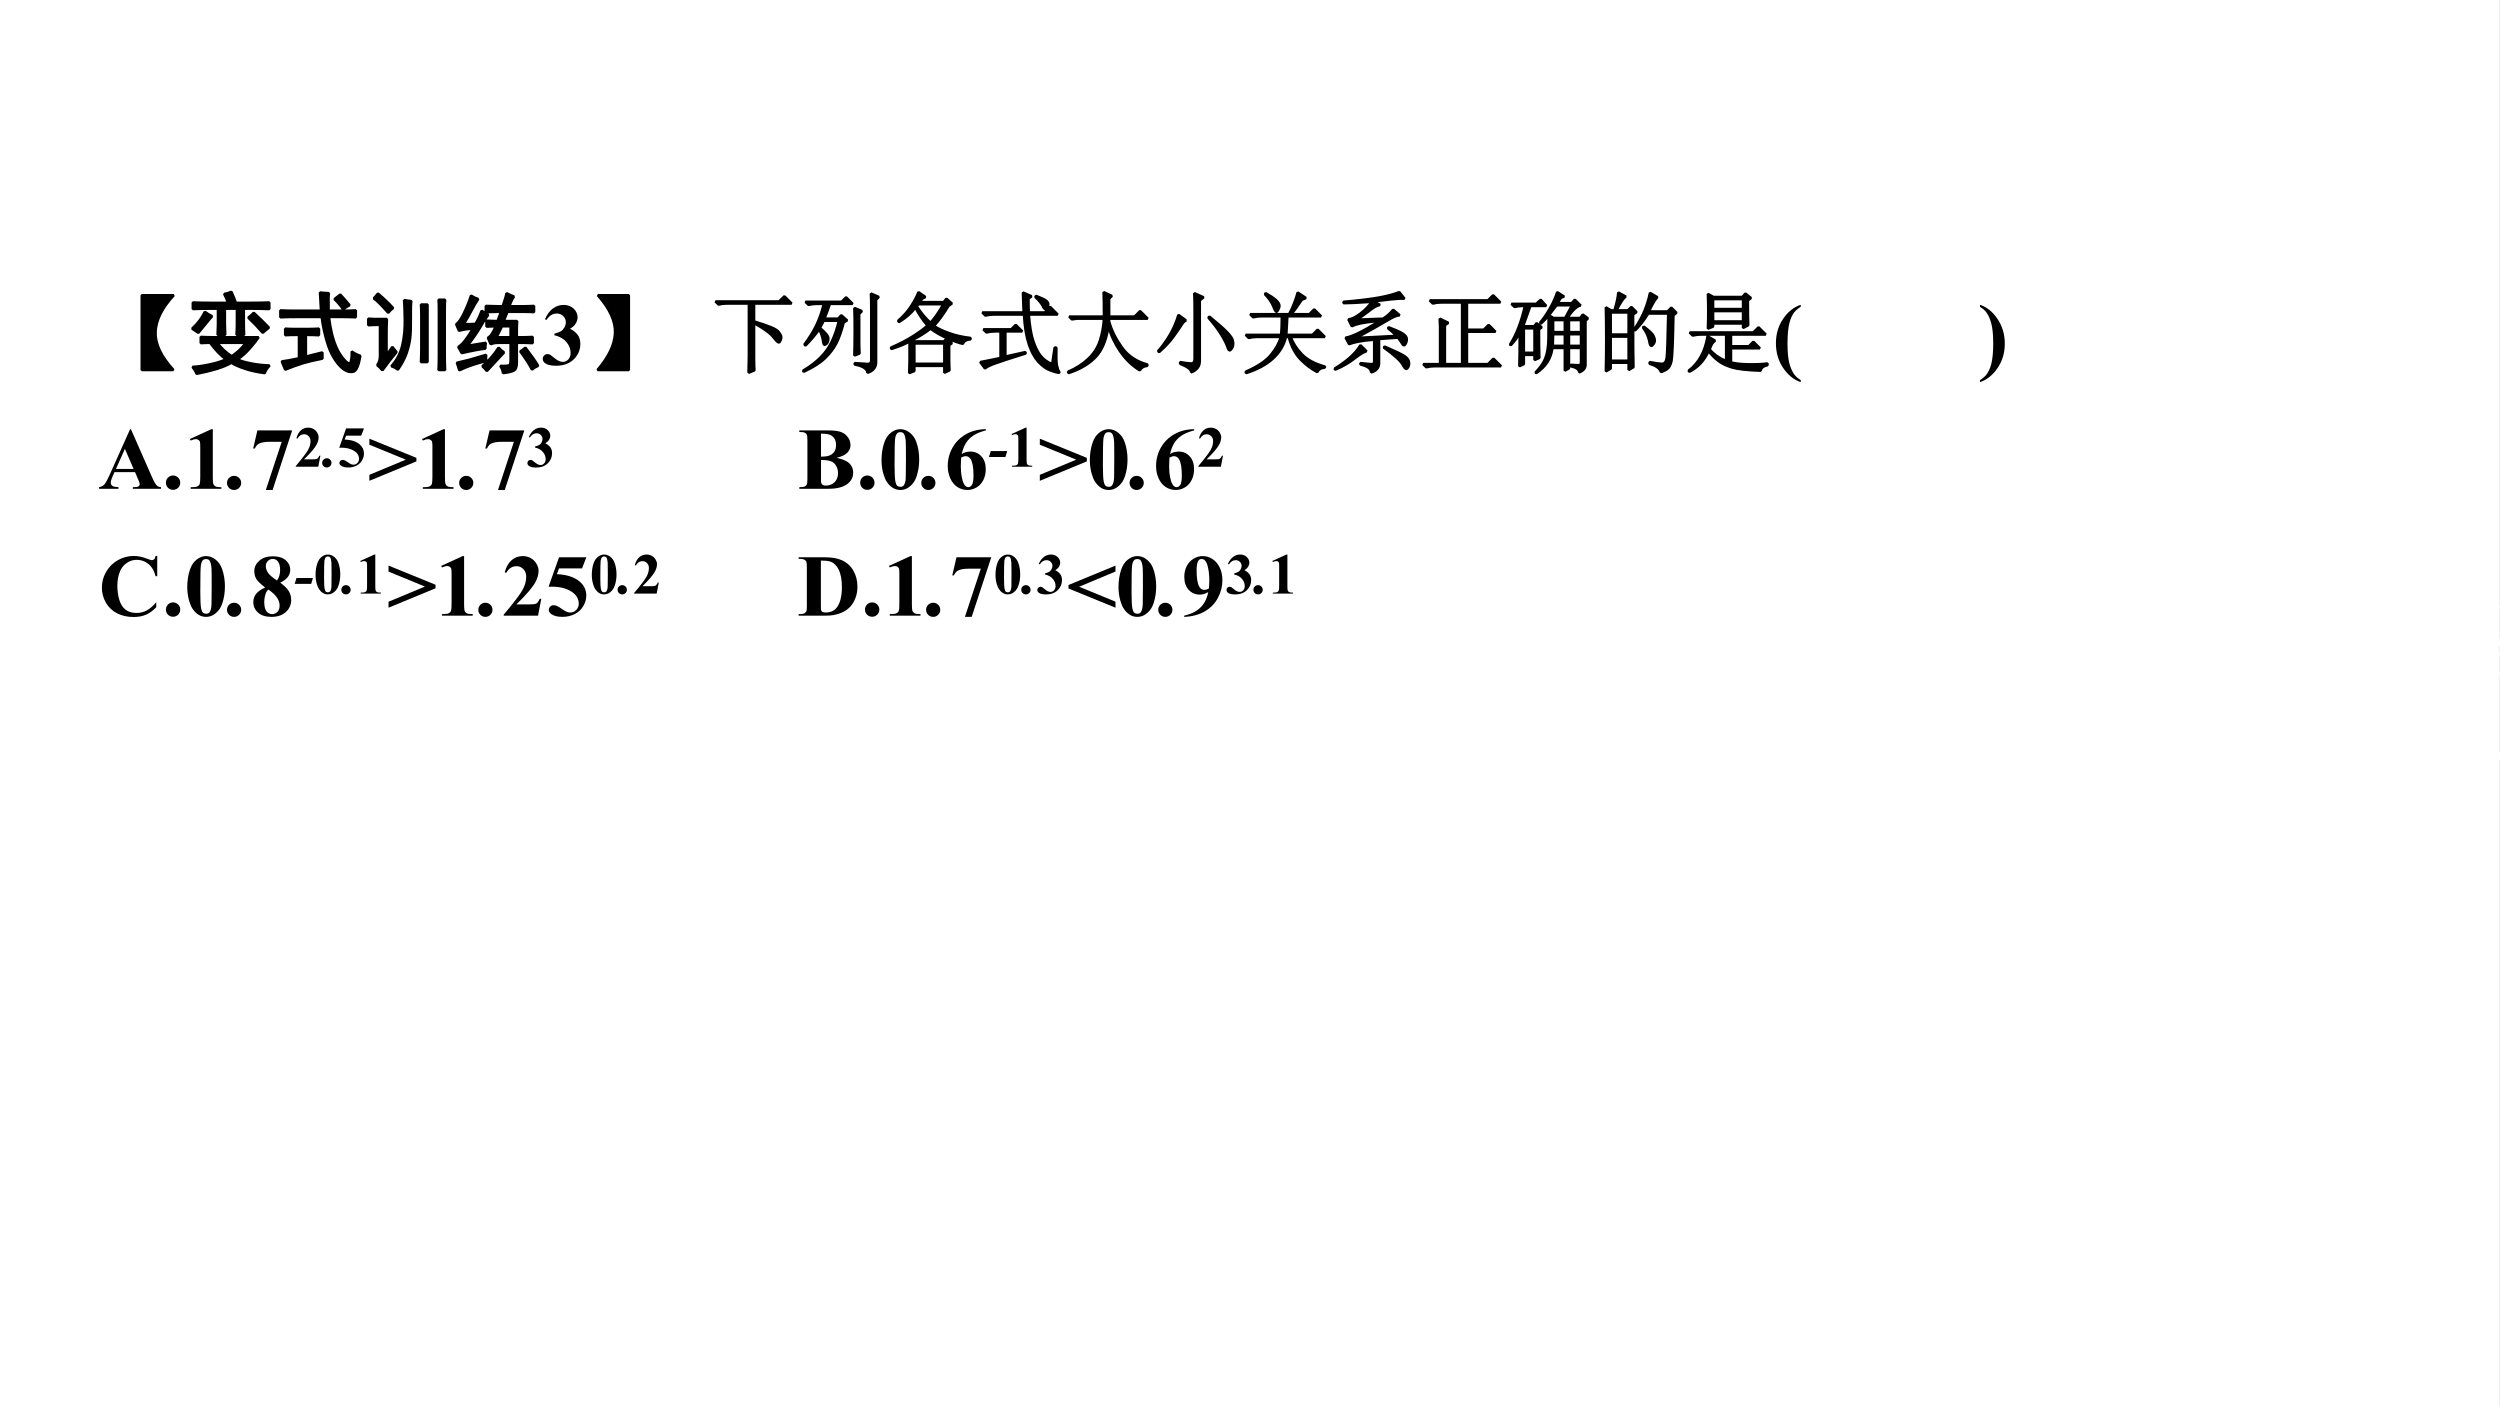
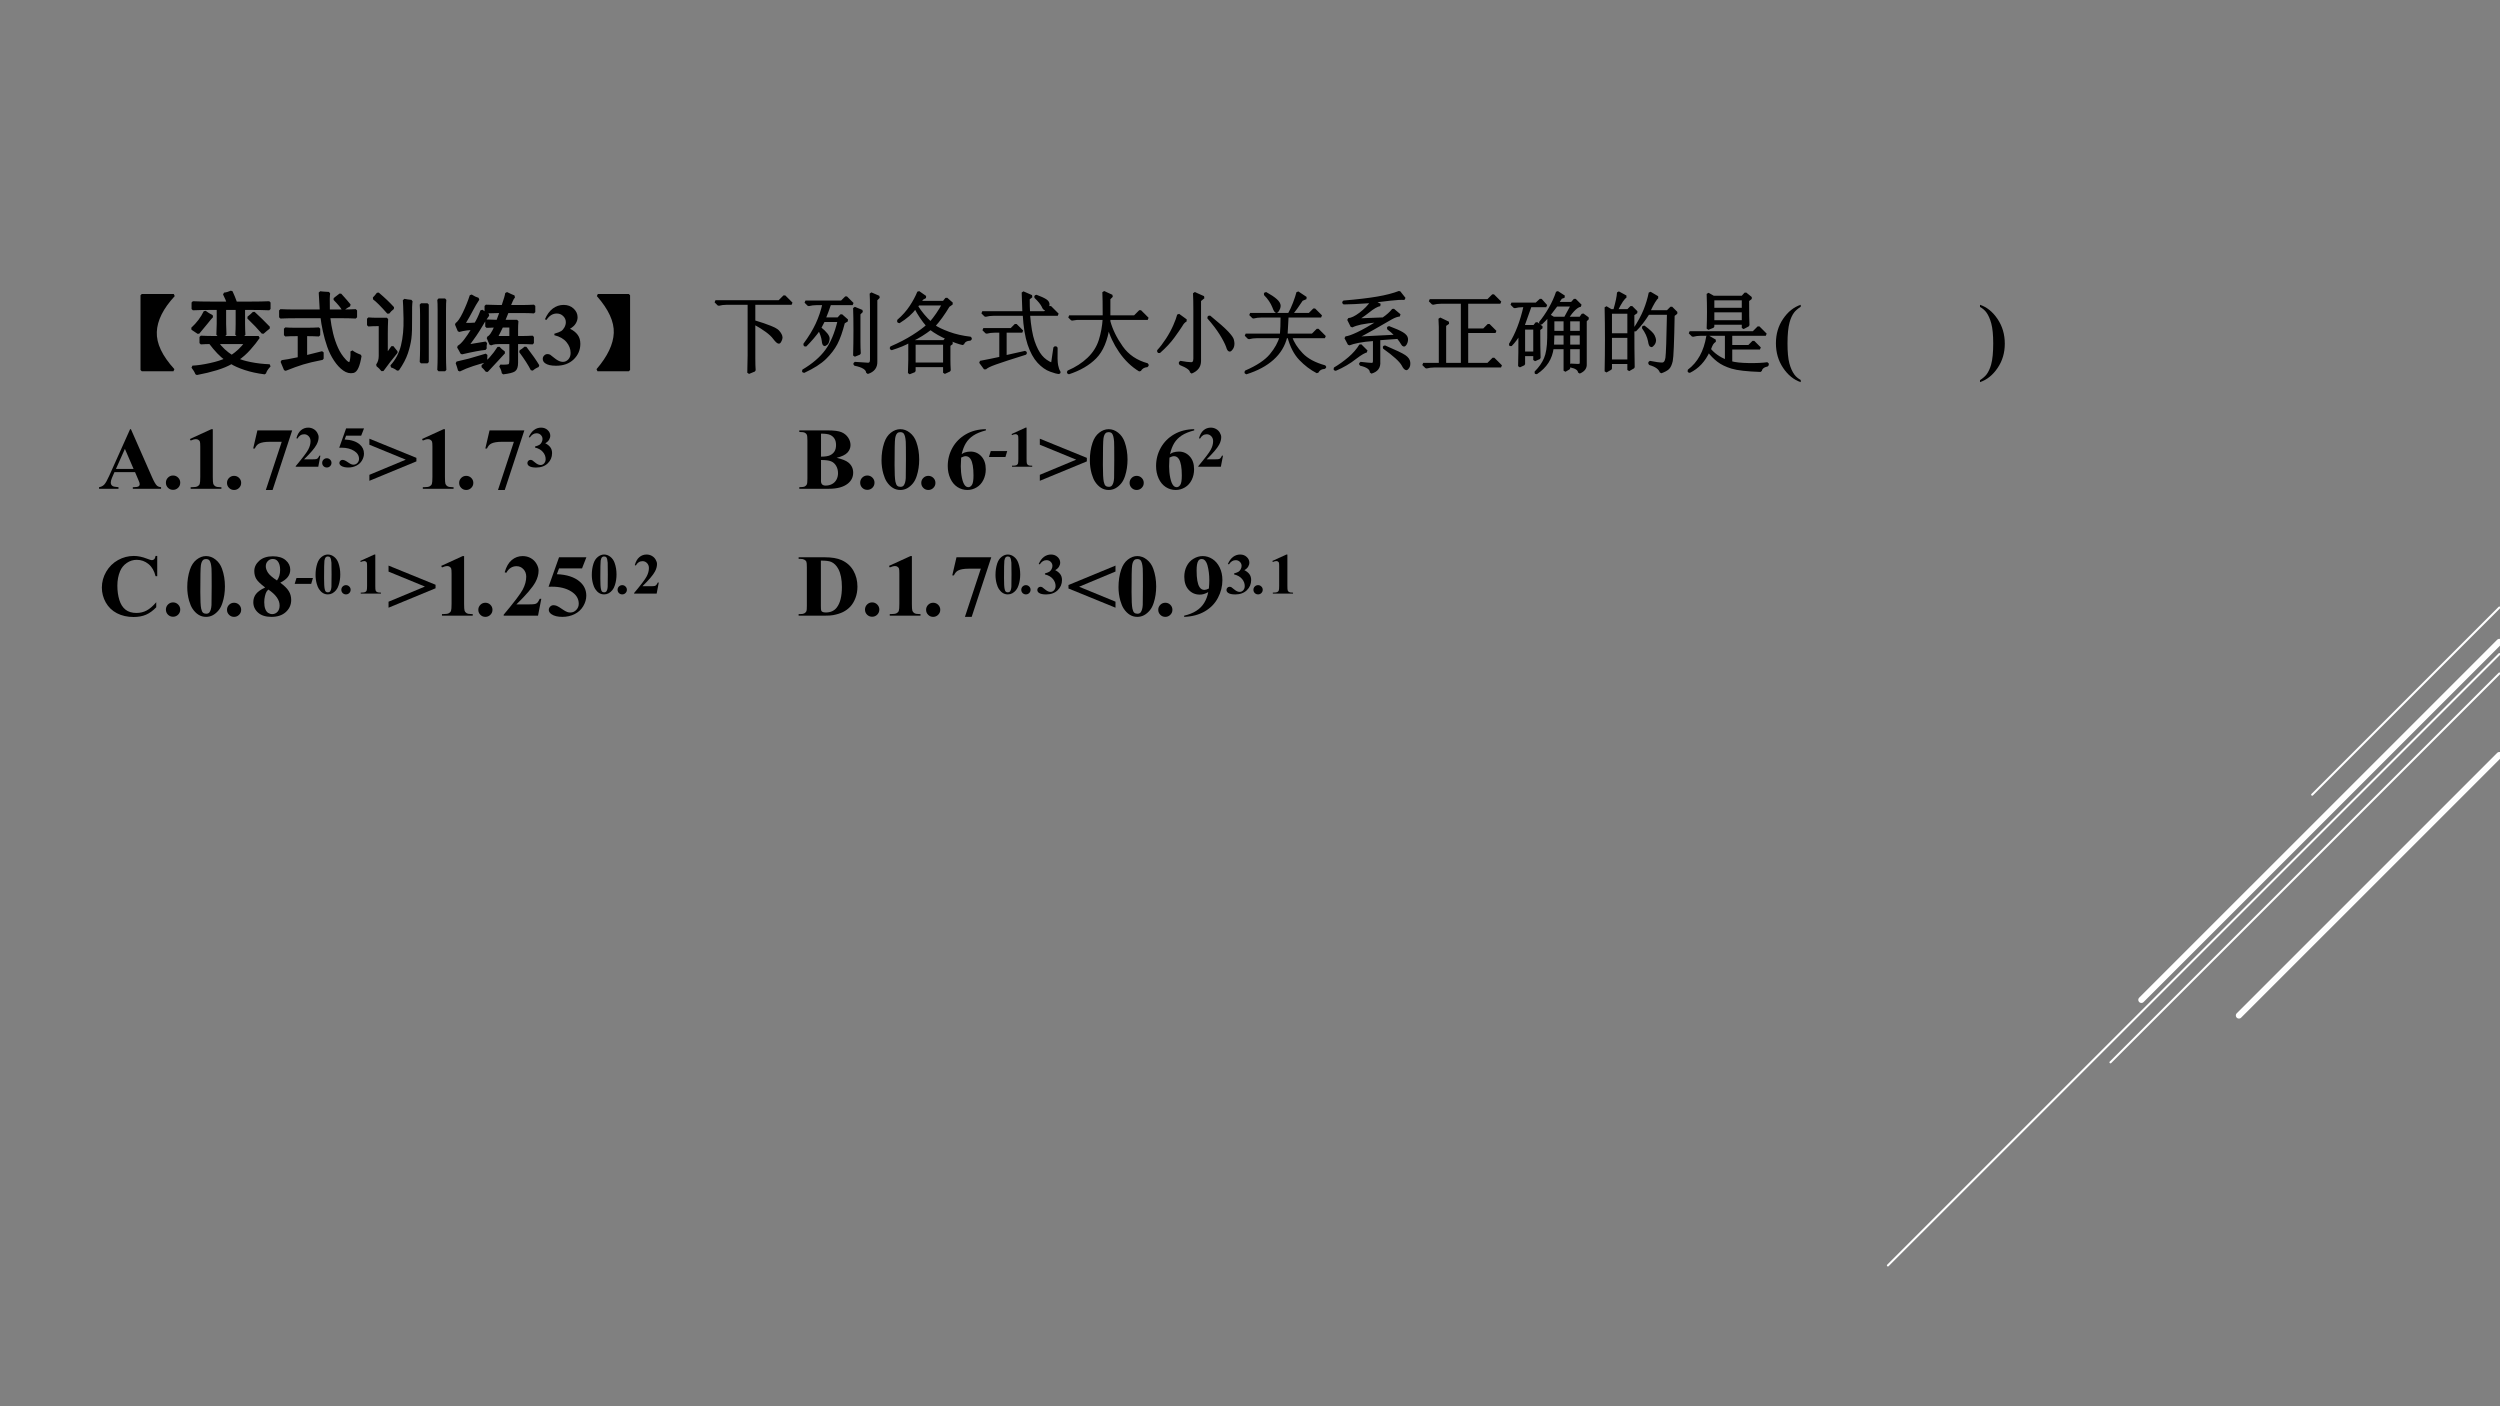
<svg xmlns="http://www.w3.org/2000/svg" xmlns:xlink="http://www.w3.org/1999/xlink" width="907.25pt" height="510.25pt" viewBox="0 0 907.25 510.25" version="1.1">
  <rect x="0" y="0" width="907.25" height="510.25" fill="#808080" stroke="none" />
  <defs>
    <g>
      <symbol overflow="visible" id="glyph0-0">
        <path style="stroke:none;" d="M 28 1.625 L 3.5 1.625 L 3.5 -24.125 L 28 -24.125 Z M 27 -23.25 L 4.375 -23.25 L 4.375 0.75 L 27 0.75 Z M 27 -23.25 " />
      </symbol>
      <symbol overflow="visible" id="glyph0-1">
        <path style="stroke:none;" d="M 27.25 2 L 15.75 2 L 15.75 -25.125 L 27.375 -25.125 C 23.125 -20.539 20.914 -16.102 20.75 -11.812 C 20.582 -7.52 22.75 -2.914 27.25 2 Z M 27.25 2 " />
      </symbol>
      <symbol overflow="visible" id="glyph0-2">
        <path style="stroke:none;" d="M 26 -9.875 C 25.164 -8.625 24.062 -7.227 22.688 -5.688 C 21.312 -4.145 19.875 -2.875 18.375 -1.875 C 19.207 -1.375 20.75 -0.895 23 -0.438 C 25.25 0.02 27.582 0.289 30 0.375 C 29 1.457 28.414 2.375 28.25 3.125 C 25.582 2.789 23.188 2.27 21.062 1.562 C 18.938 0.852 17.289 0.125 16.125 -0.625 C 14.707 0.207 12.914 0.957 10.75 1.625 C 8.582 2.289 6.164 2.875 3.5 3.375 C 3.164 2.539 2.664 1.707 2 0.875 C 3.832 0.789 5.977 0.477 8.438 -0.062 C 10.895 -0.602 12.789 -1.207 14.125 -1.875 C 12.289 -3.207 10.375 -5.207 8.375 -7.875 C 7.289 -7.875 6.164 -7.832 5 -7.75 L 5 -10 C 6.5 -9.914 8.289 -9.875 10.375 -9.875 Z M 16.125 -26.375 C 16.707 -25.125 17.25 -23.789 17.75 -22.375 L 23.375 -22.375 C 25.789 -22.375 27.957 -22.414 29.875 -22.5 L 29.875 -20.125 C 27.875 -20.207 25.789 -20.25 23.625 -20.25 L 20.625 -20.25 L 20.625 -14.75 C 20.625 -13.414 20.664 -12.082 20.75 -10.75 L 18 -10.75 C 18.082 -12.082 18.125 -13.414 18.125 -14.75 L 18.125 -20.25 L 13.75 -20.25 L 13.75 -14.75 C 13.75 -13.832 13.789 -12.5 13.875 -10.75 L 11.125 -10.75 C 11.207 -12.5 11.25 -13.832 11.25 -14.75 L 11.25 -20.25 L 8.5 -20.25 C 6.082 -20.25 3.957 -20.207 2.125 -20.125 L 2.125 -22.5 C 3.875 -22.414 6 -22.375 8.5 -22.375 L 14.875 -22.375 C 14.707 -23.039 14.25 -24.125 13.5 -25.625 C 14.332 -25.707 15.207 -25.957 16.125 -26.375 Z M 11 -7.875 C 12.5 -5.875 14.25 -4.25 16.25 -3 C 18.25 -4.332 19.957 -5.957 21.375 -7.875 Z M 24.25 -18.75 C 26 -17.164 27.832 -15.375 29.75 -13.375 C 29.082 -12.875 28.332 -12.25 27.5 -11.5 C 26.082 -13.164 24.332 -15 22.25 -17 C 23 -17.582 23.664 -18.164 24.25 -18.75 Z M 9.125 -17.5 C 8.707 -17.082 8.039 -16.289 7.125 -15.125 C 6.207 -13.957 5.207 -12.75 4.125 -11.5 C 3.289 -12.082 2.539 -12.582 1.875 -13 C 3.875 -14.832 5.414 -16.875 6.5 -19.125 C 7.25 -18.539 8.125 -18 9.125 -17.5 Z M 9.125 -17.5 " />
      </symbol>
      <symbol overflow="visible" id="glyph0-3">
        <path style="stroke:none;" d="M 16.5 -19.5 C 16.332 -22.414 16.207 -24.625 16.125 -26.125 C 16.625 -26.039 17.707 -25.957 19.375 -25.875 C 19.207 -25.289 19.164 -23.164 19.25 -19.5 L 24.25 -19.5 C 25.832 -19.5 27.457 -19.539 29.125 -19.625 L 29.125 -17.125 C 27.625 -17.207 26.039 -17.25 24.375 -17.25 L 19.375 -17.25 C 19.625 -15.082 19.977 -13.062 20.438 -11.188 C 20.895 -9.312 21.5 -7.539 22.25 -5.875 C 23 -4.207 23.977 -2.727 25.188 -1.438 C 26.395 -0.145 27.125 -0.082 27.375 -1.25 C 27.625 -2.414 27.707 -3.582 27.625 -4.75 C 28.375 -4.164 29.414 -3.625 30.75 -3.125 C 30.164 0.457 29.312 2.375 28.188 2.625 C 27.062 2.875 25.938 2.602 24.812 1.812 C 23.688 1.02 22.625 -0.125 21.625 -1.625 C 20.625 -3.125 19.812 -4.77 19.188 -6.562 C 18.562 -8.352 18.039 -10.207 17.625 -12.125 C 17.207 -14.039 16.914 -15.75 16.75 -17.25 L 7.625 -17.25 C 5.207 -17.25 3.25 -17.207 1.75 -17.125 L 1.75 -19.625 C 3.332 -19.539 5.25 -19.5 7.5 -19.5 Z M 11.25 -12.875 C 12.832 -12.875 14.332 -12.914 15.75 -13 L 15.75 -10.625 C 14.25 -10.707 12.664 -10.75 11 -10.75 L 11 -2.875 C 12.75 -3.289 14.75 -3.789 17 -4.375 L 17 -2.125 C 14 -1.539 11.625 -0.977 9.875 -0.438 C 8.125 0.102 6 0.875 3.5 1.875 L 2.25 -1.125 C 3.25 -1.207 5.332 -1.582 8.5 -2.25 L 8.5 -10.75 C 6.082 -10.75 4.414 -10.707 3.5 -10.625 L 3.5 -13 C 4.414 -12.914 5.707 -12.875 7.375 -12.875 Z M 23.5 -25.375 C 25.082 -23.625 26.207 -22.332 26.875 -21.5 C 26.457 -21.332 25.664 -20.832 24.5 -20 C 23.914 -21 22.875 -22.25 21.375 -23.75 C 21.789 -24.082 22.5 -24.625 23.5 -25.375 Z M 23.5 -25.375 " />
      </symbol>
      <symbol overflow="visible" id="glyph0-4">
        <path style="stroke:none;" d="M 8.25 -16.5 C 8.164 -14.582 8.125 -12.789 8.125 -11.125 L 8.125 -3.375 C 9.207 -4.875 9.914 -5.875 10.25 -6.375 C 10.664 -5.875 11.164 -5.25 11.75 -4.5 C 10.664 -3.164 9.75 -2.02 9 -1.062 C 8.25 -0.102 7.457 0.957 6.625 2.125 C 6.039 1.375 5.414 0.75 4.75 0.25 C 5.414 -0.664 5.75 -1.789 5.75 -3.125 L 5.75 -14.375 L 4.875 -14.375 C 3.625 -14.375 2.5 -14.332 1.5 -14.25 L 1.5 -16.625 C 2.5 -16.539 3.625 -16.5 4.875 -16.5 Z M 17.125 -23 C 16.957 -22.164 16.895 -20.102 16.938 -16.812 C 16.977 -13.52 16.895 -11.062 16.688 -9.438 C 16.477 -7.812 16.062 -6.062 15.438 -4.188 C 14.812 -2.312 13.75 -0.289 12.25 1.875 C 11.5 1.289 10.707 0.875 9.875 0.625 C 11.789 -1.457 13.102 -3.938 13.812 -6.812 C 14.52 -9.688 14.832 -12.977 14.75 -16.688 C 14.664 -20.395 14.582 -22.625 14.5 -23.375 C 15.332 -23.207 16.207 -23.082 17.125 -23 Z M 29.375 -23.5 C 29.289 -22.832 29.25 -21.625 29.25 -19.875 L 29.25 -3.125 C 29.25 -1.457 29.289 0.25 29.375 2 L 27 2 C 27.082 0.25 27.125 -1.414 27.125 -3 L 27.125 -19.875 C 27.125 -21.625 27.082 -22.832 27 -23.5 Z M 23 -0.875 L 20.625 -0.875 C 20.707 -2.707 20.75 -4.332 20.75 -5.75 L 20.75 -18 C 20.75 -19.5 20.707 -20.75 20.625 -21.75 L 23 -21.75 Z M 5 -25.75 C 7.164 -23.914 9 -22.164 10.5 -20.5 C 9.75 -19.914 9.164 -19.332 8.75 -18.75 C 6.414 -21.414 4.664 -23.164 3.5 -24 C 4 -24.5 4.5 -25.082 5 -25.75 Z M 5 -25.75 " />
      </symbol>
      <symbol overflow="visible" id="glyph0-5">
        <path style="stroke:none;" d="M 16.5 -19.125 C 15.332 -19.125 13.832 -19.082 12 -19 L 12 -21.25 C 13.832 -21.164 15.375 -21.125 16.625 -21.125 L 18.125 -21.125 C 18.957 -23.539 19.414 -25.125 19.5 -25.875 C 20.5 -25.375 21.414 -24.957 22.25 -24.625 C 21.914 -24.289 21.602 -23.77 21.312 -23.062 C 21.02 -22.352 20.75 -21.707 20.5 -21.125 L 25.125 -21.125 C 26.457 -21.125 27.914 -21.164 29.5 -21.25 L 29.5 -19 C 28.332 -19.082 26.875 -19.125 25.125 -19.125 L 19.875 -19.125 C 19.457 -18.125 19 -17 18.5 -15.75 L 23.375 -15.75 C 23.289 -14.832 23.25 -13.707 23.25 -12.375 L 23.25 -9.875 L 24.875 -9.875 C 26.125 -9.875 27.5 -9.914 29 -10 L 29 -7.75 C 27.5 -7.832 26.125 -7.875 24.875 -7.875 L 23.25 -7.875 L 23.25 -0.625 C 23.25 0.789 22.938 1.707 22.312 2.125 C 21.688 2.539 20.332 2.875 18.25 3.125 C 18.164 2.289 17.832 1.414 17.25 0.5 C 19.332 0.582 20.477 0.457 20.688 0.125 C 20.895 -0.207 21 -0.789 21 -1.625 L 21 -7.875 L 17.125 -7.875 C 16.539 -7.875 16 -7.852 15.5 -7.812 C 15 -7.77 14.414 -7.625 13.75 -7.375 C 13.414 -8.207 13.082 -9 12.75 -9.75 C 13.582 -10 14.539 -11.375 15.625 -13.875 C 15.039 -13.875 13.914 -13.832 12.25 -13.75 L 12.25 -15.875 C 14.164 -15.789 15.5 -15.75 16.25 -15.75 C 16.75 -17 17.164 -18.125 17.5 -19.125 Z M 8.25 -14.75 C 9 -15.914 9.75 -17.5 10.5 -19.5 C 11.25 -18.914 12.039 -18.414 12.875 -18 C 12.039 -16.914 11.125 -15.5 10.125 -13.75 C 9.125 -12 7.539 -9.664 5.375 -6.75 C 6.125 -6.914 8.332 -7.289 12 -7.875 C 11.832 -6.957 11.789 -6.25 11.875 -5.75 C 10.039 -5.582 7.164 -5.039 3.25 -4.125 C 2.832 -4.957 2.414 -5.707 2 -6.375 C 2.75 -6.789 3.562 -7.562 4.438 -8.688 C 5.312 -9.812 6.25 -11.207 7.25 -12.875 C 6.75 -12.957 6.02 -12.938 5.062 -12.812 C 4.102 -12.688 3.164 -12.5 2.25 -12.25 C 1.914 -13 1.582 -13.789 1.25 -14.625 C 2.082 -15.125 3.02 -16.457 4.062 -18.625 C 5.102 -20.789 5.957 -22.914 6.625 -25 C 7.539 -24.414 8.414 -24 9.25 -23.75 C 8.414 -22.5 7.645 -21.188 6.938 -19.812 C 6.227 -18.438 5.25 -16.707 4 -14.625 C 5.914 -14.625 7.332 -14.664 8.25 -14.75 Z M 12.125 -3.5 C 12.039 -2.582 12.039 -1.832 12.125 -1.25 C 10.707 -0.914 9.102 -0.457 7.312 0.125 C 5.52 0.707 3.875 1.375 2.375 2.125 C 2.125 1.207 1.832 0.289 1.5 -0.625 C 3.664 -1.125 5.145 -1.477 5.938 -1.688 C 6.727 -1.895 8.789 -2.5 12.125 -3.5 Z M 18.625 -4.375 C 18.375 -4.125 17.645 -3.332 16.438 -2 C 15.227 -0.664 13.875 0.789 12.375 2.375 C 11.789 1.625 11.25 1.039 10.75 0.625 C 11.664 -0.125 12.664 -1.102 13.75 -2.312 C 14.832 -3.52 15.789 -4.789 16.625 -6.125 C 17.125 -5.539 17.789 -4.957 18.625 -4.375 Z M 26.375 -6.125 C 28.539 -3.289 30.082 -1.082 31 0.5 C 30.164 0.832 29.414 1.289 28.75 1.875 C 27.832 0.039 26.414 -2.164 24.5 -4.75 C 25.082 -5.082 25.707 -5.539 26.375 -6.125 Z M 21 -9.875 L 21 -13.875 L 17.875 -13.875 C 17.039 -12.125 16.375 -10.789 15.875 -9.875 Z M 21 -9.875 " />
      </symbol>
      <symbol overflow="visible" id="glyph0-6">
        <path style="stroke:none;" d="M 4.5 -25.125 L 15.75 -25.125 L 15.75 2 L 4.375 2 C 8.457 -2.75 10.582 -7.227 10.75 -11.438 C 10.914 -15.645 8.832 -20.207 4.5 -25.125 Z M 4.5 -25.125 " />
      </symbol>
      <symbol overflow="visible" id="glyph1-0">
        <path style="stroke:none;" d="M 4.438 0 L 4.438 -20 L 20.438 -20 L 20.438 0 Z M 4.938 -0.5 L 19.938 -0.5 L 19.938 -19.5 L 4.938 -19.5 Z M 4.938 -0.5 " />
      </symbol>
      <symbol overflow="visible" id="glyph1-1">
        <path style="stroke:none;" d="M 4.734 -10.625 L 4.734 -11.172 C 5.922 -11.516 6.742 -11.832 7.203 -12.125 C 7.66 -12.426 8.055 -12.879 8.391 -13.484 C 8.723 -14.098 8.891 -14.719 8.891 -15.344 C 8.891 -16.207 8.57 -16.945 7.938 -17.562 C 7.312 -18.188 6.531 -18.5 5.594 -18.5 C 4.133 -18.5 2.895 -17.727 1.875 -16.188 L 1.297 -16.391 C 2.047 -18.129 3.004 -19.438 4.172 -20.312 C 5.348 -21.188 6.656 -21.625 8.094 -21.625 C 9.562 -21.625 10.77 -21.176 11.719 -20.281 C 12.676 -19.383 13.156 -18.336 13.156 -17.141 C 13.156 -16.359 12.93 -15.602 12.484 -14.875 C 12.047 -14.156 11.352 -13.52 10.406 -12.969 C 11.625 -12.375 12.551 -11.641 13.188 -10.766 C 13.832 -9.898 14.156 -8.812 14.156 -7.5 C 14.156 -5.289 13.352 -3.41 11.75 -1.859 C 10.156 -0.316 8.016 0.453 5.328 0.453 C 3.535 0.453 2.227 0.156 1.406 -0.438 C 0.812 -0.852 0.516 -1.391 0.516 -2.047 C 0.516 -2.523 0.688 -2.93 1.031 -3.266 C 1.375 -3.609 1.77 -3.781 2.219 -3.781 C 2.562 -3.781 2.883 -3.707 3.188 -3.562 C 3.352 -3.477 3.941 -3.02 4.953 -2.188 C 5.973 -1.363 6.926 -0.953 7.812 -0.953 C 8.582 -0.953 9.242 -1.254 9.797 -1.859 C 10.348 -2.473 10.625 -3.25 10.625 -4.188 C 10.625 -5.613 10.125 -6.926 9.125 -8.125 C 8.125 -9.332 6.66 -10.164 4.734 -10.625 Z M 4.734 -10.625 " />
      </symbol>
      <symbol overflow="visible" id="glyph1-2">
        <path style="stroke:none;" d="M 10.281 -21.672 L 10.281 -20.953 C 9.195 -20.242 8.398 -19.551 7.891 -18.875 C 7.18 -17.938 6.629 -16.734 6.234 -15.266 C 5.734 -13.441 5.484 -10.895 5.484 -7.625 C 5.484 -4.539 5.707 -2.145 6.156 -0.438 C 6.613 1.27 7.234 2.648 8.016 3.703 C 8.555 4.43 9.312 5.07 10.281 5.625 L 10.281 6.406 C 7.77 5.562 5.641 3.836 3.891 1.234 C 2.148 -1.359 1.281 -4.344 1.281 -7.719 C 1.281 -11.051 2.148 -14 3.891 -16.562 C 5.629 -19.133 7.758 -20.836 10.281 -21.672 Z M 10.281 -21.672 " />
      </symbol>
      <symbol overflow="visible" id="glyph1-3">
        <path style="stroke:none;" d="M 0.391 6.406 L 0.391 5.688 C 1.473 4.969 2.27 4.27 2.781 3.594 C 3.477 2.656 4.031 1.457 4.438 0 C 4.938 -1.832 5.188 -4.383 5.188 -7.656 C 5.188 -10.738 4.957 -13.129 4.5 -14.828 C 4.051 -16.535 3.438 -17.914 2.656 -18.969 C 2.113 -19.695 1.359 -20.336 0.391 -20.891 L 0.391 -21.672 C 2.898 -20.828 5.023 -19.102 6.766 -16.5 C 8.516 -13.906 9.391 -10.922 9.391 -7.547 C 9.391 -4.223 8.516 -1.281 6.766 1.281 C 5.023 3.852 2.898 5.562 0.391 6.406 Z M 0.391 6.406 " />
      </symbol>
      <symbol overflow="visible" id="glyph1-4">
        <path style="stroke:none;" d="M 13.312 -6.031 L 5.828 -6.031 L 4.938 -3.969 C 4.645 -3.281 4.5 -2.711 4.5 -2.266 C 4.5 -1.672 4.738 -1.234 5.219 -0.953 C 5.5 -0.785 6.191 -0.66 7.297 -0.578 L 7.297 0 L 0.25 0 L 0.25 -0.578 C 1.008 -0.691 1.633 -1.004 2.125 -1.516 C 2.613 -2.035 3.219 -3.102 3.938 -4.719 L 11.516 -21.625 L 11.812 -21.625 L 19.453 -4.25 C 20.18 -2.602 20.781 -1.566 21.25 -1.141 C 21.602 -0.816 22.102 -0.629 22.75 -0.578 L 22.75 0 L 12.5 0 L 12.5 -0.578 L 12.922 -0.578 C 13.742 -0.578 14.32 -0.691 14.656 -0.922 C 14.883 -1.086 15 -1.328 15 -1.641 C 15 -1.828 14.969 -2.02 14.906 -2.219 C 14.883 -2.312 14.727 -2.703 14.438 -3.391 Z M 12.781 -7.188 L 9.625 -14.484 L 6.375 -7.188 Z M 12.781 -7.188 " />
      </symbol>
      <symbol overflow="visible" id="glyph1-5">
        <path style="stroke:none;" d="M 4 -4.812 C 4.727 -4.812 5.344 -4.555 5.844 -4.047 C 6.352 -3.535 6.609 -2.922 6.609 -2.203 C 6.609 -1.484 6.352 -0.867 5.844 -0.359 C 5.332 0.141 4.719 0.391 4 0.391 C 3.281 0.391 2.664 0.141 2.156 -0.359 C 1.656 -0.867 1.406 -1.484 1.406 -2.203 C 1.406 -2.922 1.656 -3.535 2.156 -4.047 C 2.664 -4.555 3.281 -4.812 4 -4.812 Z M 4 -4.812 " />
      </symbol>
      <symbol overflow="visible" id="glyph1-6">
        <path style="stroke:none;" d="M 10.422 -21.625 L 10.422 -4.297 C 10.422 -2.992 10.477 -2.16 10.594 -1.797 C 10.707 -1.441 10.945 -1.148 11.312 -0.922 C 11.676 -0.691 12.258 -0.578 13.062 -0.578 L 13.547 -0.578 L 13.547 0 L 2.391 0 L 2.391 -0.578 L 2.953 -0.578 C 3.859 -0.578 4.504 -0.68 4.891 -0.891 C 5.273 -1.098 5.535 -1.383 5.672 -1.75 C 5.805 -2.113 5.875 -2.961 5.875 -4.297 L 5.875 -15.281 C 5.875 -16.258 5.828 -16.867 5.734 -17.109 C 5.641 -17.359 5.461 -17.566 5.203 -17.734 C 4.953 -17.91 4.66 -18 4.328 -18 C 3.797 -18 3.148 -17.832 2.391 -17.5 L 2.109 -18.062 L 9.906 -21.625 Z M 10.422 -21.625 " />
      </symbol>
      <symbol overflow="visible" id="glyph1-7">
        <path style="stroke:none;" d="M 5.672 0.438 L 11.438 -17.047 L 7.047 -17.047 C 5.328 -17.047 4.035 -16.82 3.172 -16.375 C 2.566 -16.062 2.066 -15.473 1.672 -14.609 L 1.078 -14.609 L 2.609 -21.188 L 15.234 -21.188 L 8.125 0.438 Z M 5.672 0.438 " />
      </symbol>
      <symbol overflow="visible" id="glyph1-8">
        <path style="stroke:none;" d="M 14.234 -11.234 C 16.242 -10.766 17.656 -10.195 18.469 -9.531 C 19.633 -8.582 20.219 -7.352 20.219 -5.844 C 20.219 -4.25 19.578 -2.93 18.297 -1.891 C 16.723 -0.629 14.438 0 11.438 0 L 0.672 0 L 0.672 -0.578 C 1.648 -0.578 2.312 -0.664 2.656 -0.844 C 3.008 -1.031 3.254 -1.27 3.391 -1.562 C 3.535 -1.852 3.609 -2.57 3.609 -3.719 L 3.609 -17.469 C 3.609 -18.613 3.535 -19.332 3.391 -19.625 C 3.254 -19.926 3.008 -20.164 2.656 -20.344 C 2.301 -20.52 1.641 -20.609 0.672 -20.609 L 0.672 -21.188 L 10.828 -21.188 C 13.254 -21.188 14.973 -20.969 15.984 -20.531 C 16.992 -20.102 17.789 -19.457 18.375 -18.594 C 18.957 -17.738 19.25 -16.828 19.25 -15.859 C 19.25 -14.836 18.879 -13.926 18.141 -13.125 C 17.398 -12.332 16.098 -11.703 14.234 -11.234 Z M 8.547 -11.656 C 10.023 -11.656 11.113 -11.82 11.812 -12.156 C 12.52 -12.488 13.062 -12.957 13.438 -13.562 C 13.812 -14.164 14 -14.938 14 -15.875 C 14 -16.812 13.812 -17.578 13.438 -18.172 C 13.07 -18.773 12.547 -19.234 11.859 -19.547 C 11.172 -19.859 10.066 -20.008 8.547 -20 Z M 8.547 -10.438 L 8.547 -3.641 L 8.531 -2.859 C 8.531 -2.297 8.672 -1.867 8.953 -1.578 C 9.242 -1.297 9.672 -1.156 10.234 -1.156 C 11.066 -1.156 11.832 -1.336 12.531 -1.703 C 13.238 -2.078 13.781 -2.613 14.156 -3.312 C 14.531 -4.02 14.719 -4.805 14.719 -5.672 C 14.719 -6.66 14.488 -7.547 14.031 -8.328 C 13.57 -9.117 12.941 -9.672 12.141 -9.984 C 11.336 -10.297 10.141 -10.445 8.547 -10.438 Z M 8.547 -10.438 " />
      </symbol>
      <symbol overflow="visible" id="glyph1-9">
        <path style="stroke:none;" d="M 14.828 -10.594 C 14.828 -8.477 14.531 -6.504 13.938 -4.672 C 13.582 -3.547 13.102 -2.625 12.5 -1.906 C 11.906 -1.188 11.227 -0.613 10.469 -0.188 C 9.707 0.227 8.879 0.438 7.984 0.438 C 6.961 0.438 6.039 0.176 5.219 -0.344 C 4.395 -0.863 3.664 -1.609 3.031 -2.578 C 2.57 -3.285 2.172 -4.227 1.828 -5.406 C 1.379 -7 1.156 -8.645 1.156 -10.344 C 1.156 -12.645 1.477 -14.758 2.125 -16.688 C 2.656 -18.281 3.461 -19.5 4.547 -20.344 C 5.629 -21.195 6.773 -21.625 7.984 -21.625 C 9.211 -21.625 10.359 -21.203 11.422 -20.359 C 12.492 -19.523 13.281 -18.398 13.781 -16.984 C 14.477 -15.035 14.828 -12.906 14.828 -10.594 Z M 10.016 -10.625 C 10.016 -14.332 9.992 -16.492 9.953 -17.109 C 9.848 -18.555 9.598 -19.535 9.203 -20.047 C 8.941 -20.379 8.52 -20.547 7.938 -20.547 C 7.488 -20.547 7.133 -20.422 6.875 -20.172 C 6.488 -19.805 6.227 -19.16 6.094 -18.234 C 5.957 -17.316 5.891 -14.102 5.891 -8.594 C 5.891 -5.594 5.992 -3.582 6.203 -2.562 C 6.359 -1.82 6.582 -1.328 6.875 -1.078 C 7.164 -0.828 7.551 -0.703 8.031 -0.703 C 8.551 -0.703 8.941 -0.867 9.203 -1.203 C 9.641 -1.785 9.891 -2.688 9.953 -3.906 Z M 10.016 -10.625 " />
      </symbol>
      <symbol overflow="visible" id="glyph1-10">
        <path style="stroke:none;" d="M 15.031 -21.625 L 15.031 -21.188 C 13.145 -20.707 11.629 -20.086 10.484 -19.328 C 9.348 -18.578 8.445 -17.66 7.781 -16.578 C 7.125 -15.504 6.613 -14.172 6.25 -12.578 C 6.707 -12.891 7.086 -13.094 7.391 -13.188 C 8.066 -13.395 8.75 -13.5 9.438 -13.5 C 11.02 -13.5 12.336 -12.922 13.391 -11.766 C 14.453 -10.617 14.984 -9.051 14.984 -7.062 C 14.984 -5.664 14.695 -4.383 14.125 -3.219 C 13.551 -2.051 12.738 -1.148 11.688 -0.516 C 10.633 0.117 9.508 0.438 8.312 0.438 C 7.008 0.438 5.805 0.082 4.703 -0.625 C 3.598 -1.344 2.734 -2.391 2.109 -3.766 C 1.492 -5.141 1.188 -6.633 1.188 -8.25 C 1.188 -10.625 1.754 -12.832 2.891 -14.875 C 4.035 -16.926 5.656 -18.555 7.75 -19.766 C 9.852 -20.984 12.281 -21.602 15.031 -21.625 Z M 6.047 -11.312 C 5.961 -9.875 5.922 -8.82 5.922 -8.156 C 5.922 -6.719 6.055 -5.328 6.328 -3.984 C 6.609 -2.641 6.988 -1.695 7.469 -1.156 C 7.812 -0.77 8.219 -0.578 8.688 -0.578 C 9.164 -0.578 9.594 -0.852 9.969 -1.406 C 10.344 -1.969 10.531 -3.102 10.531 -4.812 C 10.531 -7.688 10.18 -9.672 9.484 -10.766 C 9.035 -11.473 8.43 -11.828 7.672 -11.828 C 7.254 -11.828 6.711 -11.656 6.047 -11.312 Z M 6.047 -11.312 " />
      </symbol>
      <symbol overflow="visible" id="glyph1-11">
        <path style="stroke:none;" d="M 21.359 -21.672 L 21.359 -14.328 L 20.75 -14.328 C 20.289 -16.242 19.438 -17.711 18.188 -18.734 C 16.938 -19.754 15.52 -20.266 13.938 -20.266 C 12.613 -20.266 11.398 -19.883 10.297 -19.125 C 9.191 -18.363 8.383 -17.367 7.875 -16.141 C 7.219 -14.566 6.891 -12.816 6.891 -10.891 C 6.891 -8.992 7.129 -7.266 7.609 -5.703 C 8.086 -4.148 8.836 -2.973 9.859 -2.172 C 10.879 -1.379 12.203 -0.984 13.828 -0.984 C 15.16 -0.984 16.379 -1.273 17.484 -1.859 C 18.598 -2.441 19.77 -3.445 21 -4.875 L 21 -3.047 C 19.812 -1.805 18.57 -0.906 17.281 -0.344 C 16 0.207 14.5 0.484 12.781 0.484 C 10.52 0.484 8.508 0.031 6.75 -0.875 C 5 -1.781 3.645 -3.082 2.688 -4.781 C 1.738 -6.477 1.266 -8.285 1.266 -10.203 C 1.266 -12.223 1.789 -14.141 2.844 -15.953 C 3.906 -17.766 5.332 -19.172 7.125 -20.172 C 8.926 -21.172 10.836 -21.672 12.859 -21.672 C 14.348 -21.672 15.922 -21.348 17.578 -20.703 C 18.535 -20.328 19.145 -20.141 19.406 -20.141 C 19.738 -20.141 20.023 -20.258 20.266 -20.5 C 20.516 -20.75 20.676 -21.141 20.75 -21.672 Z M 21.359 -21.672 " />
      </symbol>
      <symbol overflow="visible" id="glyph1-12">
        <path style="stroke:none;" d="M 10.906 -11.969 C 12.395 -10.875 13.426 -9.852 14 -8.906 C 14.582 -7.969 14.875 -6.891 14.875 -5.672 C 14.875 -3.961 14.227 -2.516 12.938 -1.328 C 11.656 -0.148 9.91 0.438 7.703 0.438 C 5.609 0.438 3.988 -0.078 2.844 -1.109 C 1.695 -2.141 1.125 -3.398 1.125 -4.891 C 1.125 -6.023 1.453 -7.02 2.109 -7.875 C 2.773 -8.727 3.879 -9.508 5.422 -10.219 C 3.742 -11.5 2.664 -12.547 2.188 -13.359 C 1.719 -14.172 1.484 -15.113 1.484 -16.188 C 1.484 -17.602 2.082 -18.848 3.281 -19.922 C 4.488 -21.004 6.141 -21.547 8.234 -21.547 C 10.254 -21.547 11.805 -21.066 12.891 -20.109 C 13.984 -19.16 14.531 -18.02 14.531 -16.688 C 14.531 -15.688 14.234 -14.801 13.641 -14.031 C 13.055 -13.27 12.145 -12.582 10.906 -11.969 Z M 9.719 -12.766 C 10.102 -13.285 10.391 -13.867 10.578 -14.516 C 10.766 -15.16 10.859 -15.867 10.859 -16.641 C 10.859 -17.992 10.566 -19.031 9.984 -19.75 C 9.547 -20.301 8.941 -20.578 8.172 -20.578 C 7.473 -20.578 6.879 -20.32 6.391 -19.812 C 5.898 -19.312 5.656 -18.688 5.656 -17.938 C 5.656 -17.176 5.926 -16.383 6.469 -15.562 C 7.02 -14.75 8.102 -13.816 9.719 -12.766 Z M 6.594 -9.469 C 6.27 -9.176 6.039 -8.91 5.906 -8.672 C 5.695 -8.305 5.508 -7.773 5.344 -7.078 C 5.176 -6.379 5.094 -5.648 5.094 -4.891 C 5.094 -3.91 5.219 -3.086 5.469 -2.422 C 5.719 -1.766 6.07 -1.289 6.531 -1 C 7 -0.707 7.477 -0.562 7.969 -0.562 C 8.727 -0.562 9.367 -0.836 9.891 -1.391 C 10.41 -1.953 10.672 -2.719 10.672 -3.688 C 10.672 -5.707 9.312 -7.633 6.594 -9.469 Z M 6.594 -9.469 " />
      </symbol>
      <symbol overflow="visible" id="glyph1-13">
        <path style="stroke:none;" d="M 13.25 0 L 0.781 0 L 0.781 -0.344 C 4.602 -4.895 6.922 -7.957 7.734 -9.531 C 8.555 -11.102 8.969 -12.641 8.969 -14.141 C 8.969 -15.234 8.629 -16.141 7.953 -16.859 C 7.273 -17.586 6.445 -17.953 5.469 -17.953 C 3.863 -17.953 2.617 -17.148 1.734 -15.547 L 1.156 -15.75 C 1.719 -17.75 2.57 -19.227 3.719 -20.188 C 4.863 -21.145 6.188 -21.625 7.688 -21.625 C 8.758 -21.625 9.738 -21.375 10.625 -20.875 C 11.508 -20.375 12.203 -19.688 12.703 -18.812 C 13.203 -17.945 13.453 -17.133 13.453 -16.375 C 13.453 -14.988 13.066 -13.582 12.297 -12.156 C 11.242 -10.227 8.945 -7.539 5.406 -4.094 L 9.984 -4.094 C 11.109 -4.094 11.836 -4.141 12.172 -4.234 C 12.516 -4.328 12.797 -4.484 13.016 -4.703 C 13.234 -4.93 13.52 -5.406 13.875 -6.125 L 14.438 -6.125 Z M 13.25 0 " />
      </symbol>
      <symbol overflow="visible" id="glyph1-14">
        <path style="stroke:none;" d="M 4.875 -21.188 L 14.797 -21.188 L 13.219 -17.156 L 4.875 -17.156 L 4.078 -15.047 C 7.672 -14.91 10.438 -14.016 12.375 -12.359 C 13.969 -10.992 14.766 -9.297 14.766 -7.266 C 14.766 -5.961 14.395 -4.688 13.656 -3.438 C 12.914 -2.195 11.875 -1.238 10.531 -0.562 C 9.188 0.102 7.711 0.438 6.109 0.438 C 4.379 0.438 3.051 0.113 2.125 -0.531 C 1.477 -0.988 1.156 -1.508 1.156 -2.094 C 1.156 -2.539 1.32 -2.938 1.656 -3.281 C 2 -3.625 2.395 -3.797 2.844 -3.797 C 3.25 -3.797 3.66 -3.711 4.078 -3.547 C 4.492 -3.379 5.207 -2.941 6.219 -2.234 C 6.852 -1.797 7.398 -1.492 7.859 -1.328 C 8.18 -1.203 8.547 -1.141 8.953 -1.141 C 9.805 -1.141 10.531 -1.453 11.125 -2.078 C 11.727 -2.703 12.031 -3.453 12.031 -4.328 C 12.031 -6.16 11.113 -7.648 9.281 -8.797 C 7.445 -9.941 5.133 -10.516 2.344 -10.516 C 2.062 -10.516 1.641 -10.508 1.078 -10.5 Z M 4.875 -21.188 " />
      </symbol>
      <symbol overflow="visible" id="glyph1-15">
        <path style="stroke:none;" d="M 0.422 0 L 0.422 -0.578 L 1.125 -0.578 C 1.738 -0.578 2.207 -0.672 2.531 -0.859 C 2.863 -1.055 3.109 -1.32 3.266 -1.656 C 3.359 -1.875 3.406 -2.531 3.406 -3.625 L 3.406 -17.562 C 3.406 -18.645 3.348 -19.32 3.234 -19.594 C 3.117 -19.863 2.883 -20.098 2.531 -20.297 C 2.188 -20.504 1.719 -20.609 1.125 -20.609 L 0.422 -20.609 L 0.422 -21.188 L 9.906 -21.188 C 12.438 -21.188 14.473 -20.844 16.016 -20.156 C 17.898 -19.312 19.328 -18.035 20.297 -16.328 C 21.273 -14.617 21.766 -12.688 21.766 -10.531 C 21.766 -9.039 21.523 -7.664 21.047 -6.406 C 20.566 -5.156 19.945 -4.117 19.188 -3.297 C 18.426 -2.484 17.547 -1.828 16.547 -1.328 C 15.555 -0.836 14.344 -0.457 12.906 -0.188 C 12.27 -0.062 11.27 0 9.906 0 Z M 8.5 -19.984 L 8.5 -3.453 C 8.5 -2.578 8.539 -2.039 8.625 -1.844 C 8.707 -1.645 8.848 -1.492 9.047 -1.391 C 9.328 -1.234 9.734 -1.156 10.266 -1.156 C 12.004 -1.156 13.332 -1.75 14.25 -2.938 C 15.5 -4.539 16.125 -7.031 16.125 -10.406 C 16.125 -13.125 15.695 -15.297 14.844 -16.922 C 14.164 -18.191 13.297 -19.055 12.234 -19.516 C 11.484 -19.836 10.238 -19.992 8.5 -19.984 Z M 8.5 -19.984 " />
      </symbol>
      <symbol overflow="visible" id="glyph1-16">
        <path style="stroke:none;" d="M 0.984 0.438 L 0.984 0 C 2.711 -0.395 4.176 -0.977 5.375 -1.75 C 6.582 -2.52 7.535 -3.473 8.234 -4.609 C 8.941 -5.742 9.438 -7.051 9.719 -8.531 C 9.07 -8.195 8.52 -7.961 8.062 -7.828 C 7.613 -7.703 7.141 -7.641 6.641 -7.641 C 5.035 -7.641 3.695 -8.219 2.625 -9.375 C 1.562 -10.531 1.031 -12.113 1.031 -14.125 C 1.031 -15.52 1.316 -16.797 1.891 -17.953 C 2.473 -19.117 3.301 -20.02 4.375 -20.656 C 5.445 -21.301 6.562 -21.625 7.719 -21.625 C 8.957 -21.625 10.129 -21.27 11.234 -20.562 C 12.336 -19.852 13.219 -18.828 13.875 -17.484 C 14.531 -16.141 14.859 -14.609 14.859 -12.891 C 14.859 -10.66 14.32 -8.523 13.25 -6.484 C 12.188 -4.441 10.598 -2.801 8.484 -1.562 C 6.367 -0.332 3.867 0.332 0.984 0.438 Z M 9.953 -9.844 C 10.055 -11.008 10.109 -12.035 10.109 -12.922 C 10.109 -14.816 9.891 -16.582 9.453 -18.219 C 9.203 -19.125 8.832 -19.789 8.344 -20.219 C 8.082 -20.445 7.742 -20.562 7.328 -20.562 C 6.805 -20.562 6.398 -20.336 6.109 -19.891 C 5.703 -19.273 5.5 -18.102 5.5 -16.375 C 5.5 -13.488 5.844 -11.5 6.531 -10.406 C 6.977 -9.695 7.582 -9.344 8.344 -9.344 C 8.75 -9.344 9.285 -9.508 9.953 -9.844 Z M 9.953 -9.844 " />
      </symbol>
      <symbol overflow="visible" id="glyph2-0">
        <path style="stroke:none;" d="M 3.578 -2.812 L 12.359 -2.812 L 12.359 -21.109 L 3.578 -21.109 Z M 0.453 0 L 0.453 -23.938 L 15.484 -23.938 L 15.484 0 Z M 0.453 0 " />
      </symbol>
      <symbol overflow="visible" id="glyph2-1">
        <path style="stroke:none;" d="" />
      </symbol>
      <symbol overflow="visible" id="glyph3-0">
        <path style="stroke:none;" d="" />
      </symbol>
      <symbol overflow="visible" id="glyph3-1">
        <path style="stroke:none;" d="M 2.25 -22.875 L 25.375 -22.875 L 27.25 -24.75 L 29.875 -22.125 L 16.25 -22.125 L 16.25 -15.625 C 21.25 -14.125 24.145 -12.938 24.938 -12.062 C 25.727 -11.188 26.125 -10.414 26.125 -9.75 C 26.125 -9.5 26.02 -9.145 25.812 -8.688 C 25.602 -8.227 25.414 -8 25.25 -8 C 24.914 -8 24.332 -8.539 23.5 -9.625 C 22.332 -11.207 19.914 -13 16.25 -15 L 16.25 -2.25 C 16.25 -0.5 16.289 0.957 16.375 2.125 L 14.25 3 C 14.332 -0.082 14.375 -2.207 14.375 -3.375 L 14.375 -22.125 L 6.375 -22.125 C 5.289 -22.125 4.289 -22 3.375 -21.75 Z M 2.25 -22.875 " />
      </symbol>
      <symbol overflow="visible" id="glyph3-2">
        <path style="stroke:none;" d="M 2.75 -22.75 L 15.875 -22.75 L 17.5 -24.375 L 19.875 -22 L 11.625 -22 C 10.957 -20 10.289 -18.207 9.625 -16.625 L 14.625 -16.625 L 15.75 -17.875 L 17.875 -16 L 16.625 -15.25 C 15.789 -12 14.895 -9.457 13.938 -7.625 C 12.977 -5.789 11.625 -4.02 9.875 -2.312 C 8.125 -0.602 5.539 1.039 2.125 2.625 L 1.875 2.25 C 5.539 0.082 8.352 -2.332 10.312 -5 C 12.27 -7.664 13.789 -11.289 14.875 -15.875 L 9.375 -15.875 C 8.957 -15.039 8.5 -14.164 8 -13.25 C 10.164 -11.5 11.188 -10.164 11.062 -9.25 C 10.938 -8.332 10.707 -7.75 10.375 -7.5 L 9.75 -7.125 C 9.414 -7.125 9.207 -7.625 9.125 -8.625 C 8.957 -9.875 8.5 -11.25 7.75 -12.75 C 6.25 -10.664 4.582 -8.707 2.75 -6.875 L 2.375 -7.25 C 4.289 -9.832 5.789 -12.289 6.875 -14.625 C 7.957 -16.957 8.789 -19.414 9.375 -22 L 6.875 -22 C 5.789 -22 4.789 -21.875 3.875 -21.625 Z M 20.5 -3.25 C 20.582 -6.164 20.625 -9.207 20.625 -12.375 C 20.625 -15.539 20.582 -18.25 20.5 -20.5 L 23.25 -19.375 L 22.25 -18.375 L 22.25 -8.125 C 22.25 -6.707 22.289 -5.332 22.375 -4 Z M 26.625 -19.75 C 26.625 -22.75 26.582 -24.75 26.5 -25.75 L 29.375 -24.5 L 28.375 -23.5 L 28.375 -1.125 C 28.457 0.957 27.414 2.332 25.25 3 C 25.164 1.582 23.625 0.582 20.625 0 L 20.625 -0.5 C 22.957 -0.332 24.539 -0.227 25.375 -0.188 C 26.207 -0.145 26.625 -0.664 26.625 -1.75 Z M 26.625 -19.75 " />
      </symbol>
      <symbol overflow="visible" id="glyph3-3">
        <path style="stroke:none;" d="M 23.75 -22.125 L 22.5 -21.25 C 20.75 -18.332 19 -15.914 17.25 -14 C 18.414 -13.164 20.188 -12.312 22.562 -11.438 C 24.938 -10.562 27.582 -9.957 30.5 -9.625 L 30.5 -9.125 C 29 -9.039 28.082 -8.5 27.75 -7.5 C 26.5 -7.75 24.664 -8.395 22.25 -9.438 C 19.832 -10.477 17.75 -11.664 16 -13 C 13.832 -11.332 11.625 -9.957 9.375 -8.875 L 10.125 -8.375 L 20.875 -8.375 L 21.75 -9.375 L 23.75 -7.75 L 22.75 -7 L 22.75 -1.75 C 22.75 -0.5 22.789 0.789 22.875 2.125 L 21 3 L 21 0.5 L 10.125 0.5 L 10.125 2.375 L 8.25 3.125 C 8.332 1.207 8.375 -0.375 8.375 -1.625 L 8.375 -8.375 C 6.875 -7.457 4.664 -6.539 1.75 -5.625 L 1.625 -6.125 C 4.707 -7.457 7.395 -8.852 9.688 -10.312 C 11.977 -11.77 13.707 -13.039 14.875 -14.125 C 13.207 -16.039 11.75 -18.207 10.5 -20.625 C 9.75 -19.625 8.895 -18.707 7.938 -17.875 C 6.977 -17.039 5.832 -16.207 4.5 -15.375 L 4.25 -15.875 C 6.082 -17.457 7.602 -19.164 8.812 -21 C 10.02 -22.832 10.957 -24.582 11.625 -26.25 L 14.125 -24.5 L 13 -23.875 L 12 -22.625 L 20.75 -22.625 L 21.75 -23.875 Z M 11.625 -21.875 L 11 -21.125 C 12.414 -18.875 14.082 -16.875 16 -15.125 C 17.664 -17.039 19.207 -19.289 20.625 -21.875 Z M 10.125 -7.625 L 10.125 -0.25 L 21 -0.25 L 21 -7.625 Z M 10.125 -7.625 " />
      </symbol>
      <symbol overflow="visible" id="glyph3-4">
        <path style="stroke:none;" d="M 11 -2.875 L 18.25 -4.5 L 18.375 -4 C 13.289 -2.414 9.645 -1.227 7.438 -0.438 C 5.227 0.352 3.957 1 3.625 1.5 L 1.875 -0.875 C 4.539 -1.375 7 -1.875 9.25 -2.375 L 9.25 -12 L 7.125 -12 C 6.039 -12 5.039 -11.875 4.125 -11.625 L 3 -12.75 L 13.125 -12.75 L 14.75 -14.375 L 17.125 -12 L 11 -12 Z M 22.125 -24.875 C 23.707 -24.289 24.852 -23.77 25.562 -23.312 C 26.27 -22.852 26.602 -22.332 26.562 -21.75 C 26.52 -21.164 26.375 -20.75 26.125 -20.5 C 25.875 -20.25 25.664 -20.125 25.5 -20.125 C 25.164 -20.125 24.875 -20.457 24.625 -21.125 C 24.125 -22.125 23.207 -23.25 21.875 -24.5 Z M 19.375 -23.875 C 19.375 -21.957 19.414 -20.289 19.5 -18.875 L 25.25 -18.875 L 27.25 -20.875 L 30 -18.125 L 19.5 -18.125 C 19.832 -13.875 20.395 -10.602 21.188 -8.312 C 21.977 -6.02 22.895 -4.25 23.938 -3 C 24.977 -1.75 26.332 -0.789 28 -0.125 C 28.25 -1.789 28.539 -3.789 28.875 -6.125 L 29.5 -6.125 C 29.414 -2.875 29.477 -0.727 29.688 0.312 C 29.895 1.352 30.164 2.125 30.5 2.625 C 30.664 2.875 30.582 3 30.25 3 C 29.914 3 28.977 2.727 27.438 2.188 C 25.895 1.645 24.414 0.602 23 -0.938 C 21.582 -2.477 20.414 -4.625 19.5 -7.375 C 18.582 -10.125 18 -13.707 17.75 -18.125 L 6.75 -18.125 C 5.664 -18.125 4.664 -18 3.75 -17.75 L 2.625 -18.875 L 17.625 -18.875 C 17.539 -21.289 17.457 -23.707 17.375 -26.125 L 20.5 -24.75 Z M 19.375 -23.875 " />
      </symbol>
      <symbol overflow="visible" id="glyph3-5">
        <path style="stroke:none;" d="M 14.625 -17.375 C 14.625 -21.789 14.582 -24.75 14.5 -26.25 L 17.5 -24.875 L 16.5 -23.875 L 16.5 -17.375 L 25.75 -17.375 L 27.75 -19.375 L 30.5 -16.625 L 16.5 -16.625 L 16.5 -15.625 C 17.332 -12.539 18.852 -9.438 21.062 -6.312 C 23.27 -3.188 26.375 -1.082 30.375 0 L 30.375 0.5 C 29.125 0.582 28.207 1.125 27.625 2.125 C 24.875 0.457 22.5 -1.832 20.5 -4.75 C 18.5 -7.664 17.082 -10.707 16.25 -13.875 C 15.5 -8.789 13.914 -5.02 11.5 -2.562 C 9.082 -0.102 5.832 1.789 1.75 3.125 L 1.625 2.625 C 4.539 1.375 7 -0.207 9 -2.125 C 11 -4.039 12.395 -6.25 13.188 -8.75 C 13.977 -11.25 14.457 -13.875 14.625 -16.625 L 4.75 -16.625 L 3 -16.375 L 2 -17.375 Z M 14.625 -17.375 " />
      </symbol>
      <symbol overflow="visible" id="glyph3-6">
        <path style="stroke:none;" d="M 15.375 -19.75 C 15.375 -22.332 15.332 -24.375 15.25 -25.875 L 18.625 -24.375 L 17.25 -23.25 L 17.25 -1.25 C 17.25 0.664 16.207 2.039 14.125 2.875 C 14.207 1.875 12.875 0.832 10.125 -0.25 L 10.125 -0.875 C 11.957 -0.539 13.289 -0.375 14.125 -0.375 C 14.957 -0.375 15.375 -0.957 15.375 -2.125 Z M 9.5 -18 L 12.25 -16 C 11.582 -15.664 11 -15.039 10.5 -14.125 C 9.914 -13.207 8.977 -11.852 7.688 -10.062 C 6.395 -8.27 4.664 -6.414 2.5 -4.5 L 2.125 -4.875 C 3.207 -6.039 4.289 -7.457 5.375 -9.125 C 6.457 -10.789 7.352 -12.438 8.062 -14.062 C 8.77 -15.688 9.25 -17 9.5 -18 Z M 20.75 -17.375 C 23.914 -14.789 26.082 -12.875 27.25 -11.625 C 28.414 -10.375 29.062 -9.457 29.188 -8.875 C 29.312 -8.289 29.375 -7.875 29.375 -7.625 C 29.375 -6.875 29.207 -6.27 28.875 -5.812 C 28.539 -5.352 28.289 -5.125 28.125 -5.125 C 27.789 -5.125 27.5 -5.582 27.25 -6.5 C 26.75 -7.832 25.938 -9.395 24.812 -11.188 C 23.688 -12.977 22.207 -14.914 20.375 -17 Z M 20.75 -17.375 " />
      </symbol>
      <symbol overflow="visible" id="glyph3-7">
        <path style="stroke:none;" d="M 8.75 -25.5 L 9 -25.875 C 10.664 -24.957 11.914 -24.125 12.75 -23.375 C 13.582 -22.625 14 -21.914 14 -21.25 C 14 -20.832 13.852 -20.375 13.562 -19.875 C 13.27 -19.375 13.082 -19.125 13 -19.125 C 12.664 -19.125 12.289 -19.707 11.875 -20.875 C 11.207 -22.539 10.164 -24.082 8.75 -25.5 Z M 16.875 -17.5 C 16.789 -15.332 16.664 -13.082 16.5 -10.75 L 26 -10.75 L 27.875 -12.625 L 30.5 -10 L 18.125 -10 C 18.875 -7.832 20.207 -5.75 22.125 -3.75 C 24.039 -1.75 26.832 -0.25 30.5 0.75 L 30.5 1.125 C 29.164 1.207 28.25 1.75 27.75 2.75 C 25.5 1.582 23.438 0.02 21.562 -1.938 C 19.688 -3.895 18.289 -6.582 17.375 -10 L 16.375 -10 C 15.625 -6.914 14.02 -4.27 11.562 -2.062 C 9.102 0.145 5.875 1.875 1.875 3.125 L 1.75 2.625 C 6 0.789 9.039 -1.227 10.875 -3.438 C 12.707 -5.645 13.914 -7.832 14.5 -10 L 5.875 -10 C 4.789 -10 3.789 -9.875 2.875 -9.625 L 1.75 -10.75 L 14.625 -10.75 C 14.789 -12.582 14.875 -14.832 14.875 -17.5 L 7.5 -17.5 C 6.414 -17.5 5.414 -17.375 4.5 -17.125 L 3.375 -18.25 L 17.5 -18.25 C 18.164 -19.414 18.789 -20.77 19.375 -22.312 C 19.957 -23.852 20.375 -25.125 20.625 -26.125 L 23.625 -24.125 L 22.125 -23.5 C 20.707 -21.332 19.457 -19.582 18.375 -18.25 L 24.875 -18.25 L 26.625 -20 L 29.125 -17.5 Z M 16.875 -17.5 " />
      </symbol>
      <symbol overflow="visible" id="glyph3-8">
        <path style="stroke:none;" d="M 24.875 -9.75 L 18 -9.25 L 18 -1 C 18.164 1 17.207 2.289 15.125 2.875 C 15.125 1.539 13.832 0.582 11.25 0 L 11.25 -0.5 C 13.414 -0.25 14.812 -0.125 15.438 -0.125 C 16.062 -0.125 16.332 -0.707 16.25 -1.875 L 16.25 -9 C 13.914 -8.832 12.02 -8.602 10.562 -8.312 C 9.102 -8.02 7.957 -7.707 7.125 -7.375 L 5.875 -9.75 C 6.789 -9.832 8.227 -10.332 10.188 -11.25 C 12.145 -12.164 14.875 -13.707 18.375 -15.875 C 15.039 -15.539 12.707 -15.227 11.375 -14.938 C 10.039 -14.645 8.957 -14.289 8.125 -13.875 L 6.875 -16.375 C 8.039 -16.457 9.477 -17.145 11.188 -18.438 C 12.895 -19.727 14.289 -21.164 15.375 -22.75 C 10.457 -22.414 7.039 -22.25 5.125 -22.25 L 5.125 -22.75 C 10.125 -23.164 14.207 -23.645 17.375 -24.188 C 20.539 -24.727 23.207 -25.414 25.375 -26.25 L 27.25 -23.875 C 26 -23.957 24.312 -23.875 22.188 -23.625 C 20.062 -23.375 17.957 -23.125 15.875 -22.875 L 18.375 -21.625 C 17.289 -21.457 15.832 -20.625 14 -19.125 C 12.082 -17.625 10.625 -16.664 9.625 -16.25 L 19.5 -16.625 C 21.082 -17.707 22.289 -18.789 23.125 -19.875 L 25.5 -17.875 C 24.582 -17.789 23.539 -17.414 22.375 -16.75 C 21.125 -16 19.02 -14.789 16.062 -13.125 C 13.102 -11.457 10.914 -10.289 9.5 -9.625 L 24.375 -10.375 C 23.125 -11.625 22.082 -12.539 21.25 -13.125 L 21.5 -13.5 C 23.75 -12.664 25.395 -11.938 26.438 -11.312 C 27.477 -10.688 28.02 -10.02 28.062 -9.312 C 28.102 -8.602 27.938 -7.957 27.562 -7.375 C 27.188 -6.789 26.812 -6.832 26.438 -7.5 C 26.062 -8.164 25.539 -8.914 24.875 -9.75 Z M 20 -6.5 C 23.914 -4.832 26.352 -3.664 27.312 -3 C 28.27 -2.332 28.789 -1.602 28.875 -0.812 C 28.957 -0.02 28.852 0.582 28.562 1 C 28.27 1.414 28.082 1.625 28 1.625 C 27.582 1.625 27.125 1.125 26.625 0.125 C 25.789 -1.375 23.5 -3.457 19.75 -6.125 Z M 11.25 -7 L 13.5 -4.75 C 12.832 -4.75 11.457 -3.957 9.375 -2.375 C 7.289 -0.707 4.875 0.707 2.125 1.875 L 1.875 1.5 C 3.707 0.414 5.477 -0.852 7.188 -2.312 C 8.895 -3.77 10.25 -5.332 11.25 -7 Z M 11.25 -7 " />
      </symbol>
      <symbol overflow="visible" id="glyph3-9">
        <path style="stroke:none;" d="M 8 -13.625 C 8 -14.207 7.957 -15.207 7.875 -16.625 L 11 -15.125 L 9.75 -14.25 L 9.75 -0.125 L 16 -0.125 L 16 -22.5 L 8.375 -22.5 C 7.289 -22.5 6.289 -22.375 5.375 -22.125 L 4.25 -23.25 L 25.375 -23.25 L 27.25 -25.125 L 29.875 -22.5 L 17.75 -22.5 L 17.75 -12.625 L 23.875 -12.625 L 25.625 -14.375 L 28.125 -11.875 L 17.75 -11.875 L 17.75 -0.125 L 25.375 -0.125 L 27.375 -2.125 L 30.125 0.625 L 6 0.625 C 4.914 0.625 3.914 0.75 3 1 L 1.875 -0.125 L 8 -0.125 Z M 8 -13.625 " />
      </symbol>
      <symbol overflow="visible" id="glyph3-10">
        <path style="stroke:none;" d="M 18.125 -21.5 C 17.207 -20.25 16.289 -19.039 15.375 -17.875 L 17 -16.875 L 21.25 -16.875 L 23.75 -21.5 Z M 18.375 -26.25 L 20.875 -24.625 L 19.75 -24.25 C 19.332 -23.664 18.914 -23 18.5 -22.25 L 23.625 -22.25 L 24.75 -23.5 L 26.875 -21.375 C 25.625 -21.289 24 -19.789 22 -16.875 L 26.75 -16.875 L 27.625 -18.125 L 29.5 -16.75 L 28.625 -15.875 L 28.625 -0.125 C 28.707 1.207 27.957 2.207 26.375 2.875 C 26.289 1.789 25.25 1.039 23.25 0.625 L 23.25 0.125 C 24.25 0.207 25.082 0.25 25.75 0.25 C 26.164 0.25 26.477 0.207 26.688 0.125 C 26.895 0.039 27 -0.25 27 -0.75 L 27 -6 L 22.625 -6 L 22.625 1.375 L 21.125 2.25 L 21.125 -6 L 16.625 -6 C 16.375 -4.082 15.77 -2.375 14.812 -0.875 C 13.852 0.625 12.5 1.957 10.75 3.125 L 10.5 2.875 C 12.082 1.289 13.25 -0.375 14 -2.125 C 14.75 -3.875 15.145 -6.375 15.188 -9.625 C 15.227 -12.875 15.25 -15.582 15.25 -17.75 C 14.332 -16.664 13.414 -15.707 12.5 -14.875 L 12.125 -15.125 C 13.375 -16.625 14.562 -18.352 15.688 -20.312 C 16.812 -22.27 17.707 -24.25 18.375 -26.25 Z M 16.875 -16.125 L 16.875 -11.75 L 21.125 -11.75 L 21.125 -16.125 Z M 22.625 -16.125 L 22.625 -11.75 L 27 -11.75 L 27 -16.125 Z M 16.875 -11 L 16.75 -6.75 L 21.125 -6.75 L 21.125 -11 Z M 22.625 -11 L 22.625 -6.75 L 27 -6.75 L 27 -11 Z M 6.25 -13.125 L 6.25 -4.25 L 10.125 -4.25 L 10.125 -13.125 Z M 4.625 0.625 C 4.707 -2.039 4.75 -6.039 4.75 -11.375 C 3.75 -9.625 2.664 -8.164 1.5 -7 L 1.25 -7.25 C 3.582 -10.914 5.375 -15.582 6.625 -21.25 L 5.875 -21.25 C 4.789 -21.25 3.789 -21.125 2.875 -20.875 L 1.75 -22 L 10.75 -22 L 12.375 -23.5 L 14.375 -21.25 L 8.625 -21.25 C 7.789 -18.832 6.914 -16.375 6 -13.875 L 10 -13.875 L 10.875 -15 L 12.75 -13.5 L 11.75 -12.75 C 11.75 -8.25 11.789 -4.789 11.875 -2.375 L 10.125 -1.625 L 10.125 -3.5 L 6.25 -3.5 L 6.25 -0.125 Z M 4.625 0.625 " />
      </symbol>
      <symbol overflow="visible" id="glyph3-11">
        <path style="stroke:none;" d="M 5.625 -18.875 L 5.625 -10.875 L 12.125 -10.875 L 12.125 -18.875 Z M 5.625 -10.125 L 5.625 -1.375 L 12.125 -1.375 L 12.125 -10.125 Z M 13.75 -18.125 C 13.75 -8.375 13.789 -2 13.875 1 L 12.125 2 L 12.125 -0.625 L 5.625 -0.625 L 5.625 1.5 L 3.875 2.5 C 3.957 -1.414 4 -5.312 4 -9.188 C 4 -13.062 3.957 -16.914 3.875 -20.75 L 5.75 -19.625 L 7 -19.625 C 7.832 -22.457 8.289 -24.625 8.375 -26.125 L 11.125 -24.625 C 10.289 -24.207 9.164 -22.539 7.75 -19.625 L 11.875 -19.625 L 13.125 -20.875 L 15 -19 Z M 19.875 -26 L 22.625 -24.375 C 21.957 -23.957 20.914 -22.25 19.5 -19.25 L 26.25 -19.25 L 27.625 -20.625 L 29.5 -18.75 L 28.375 -17.875 C 28.207 -8.125 27.977 -2.602 27.688 -1.312 C 27.395 -0.02 26.977 0.875 26.438 1.375 C 25.895 1.875 25.039 2.332 23.875 2.75 C 23.457 1.414 22.082 0.414 19.75 -0.25 L 19.75 -0.875 C 21.832 -0.457 23.332 -0.25 24.25 -0.25 C 25.164 -0.25 25.727 -0.957 25.938 -2.375 C 26.145 -3.789 26.332 -9.164 26.5 -18.5 L 19.25 -18.5 C 17.75 -16.082 16.164 -14.039 14.5 -12.375 L 14.125 -12.625 C 15.875 -15.289 17.164 -17.664 18 -19.75 C 18.832 -21.832 19.457 -23.914 19.875 -26 Z M 17.625 -13.75 C 19.625 -12.25 20.789 -11.145 21.125 -10.438 C 21.457 -9.727 21.625 -9.207 21.625 -8.875 C 21.625 -8.289 21.457 -7.789 21.125 -7.375 C 20.789 -6.957 20.539 -6.75 20.375 -6.75 C 20.039 -6.75 19.789 -7.332 19.625 -8.5 C 19.289 -10.164 18.539 -11.789 17.375 -13.375 Z M 17.625 -13.75 " />
      </symbol>
      <symbol overflow="visible" id="glyph3-12">
        <path style="stroke:none;" d="M 10.625 -19.375 L 10.625 -15.625 L 21.5 -15.625 L 21.5 -19.375 Z M 8.75 -25.625 L 10.75 -24.5 L 21.25 -24.5 L 22.375 -25.75 L 24.375 -24.125 L 23.25 -23.25 C 23.25 -18.582 23.289 -15.582 23.375 -14.25 L 21.5 -13.25 L 21.5 -14.875 L 10.625 -14.875 L 10.625 -13.75 L 8.75 -13 C 8.832 -15.082 8.875 -17.145 8.875 -19.188 C 8.875 -21.227 8.832 -23.375 8.75 -25.625 Z M 10.625 -23.75 L 10.625 -20.125 L 21.5 -20.125 L 21.5 -23.75 Z M 2.125 -11.625 L 25.25 -11.625 L 27.125 -13.5 L 29.75 -10.875 L 17.125 -10.875 L 17.125 -6.625 L 23.625 -6.625 L 25.25 -8.25 L 27.625 -5.875 L 17.125 -5.875 L 17.125 -0.75 C 18.625 -0.332 20.77 -0.102 23.562 -0.062 C 26.352 -0.02 28.625 -0.125 30.375 -0.375 L 30.375 0.25 C 28.875 0.582 28.039 1.25 27.875 2.25 C 22.957 2.082 19.477 1.688 17.438 1.062 C 15.395 0.438 13.727 -0.375 12.438 -1.375 C 11.145 -2.375 10 -3.539 9 -4.875 C 7.414 -1.375 5.082 1.125 2 2.625 L 1.75 2.25 C 5.414 -0.5 7.707 -4.664 8.625 -10.25 L 11.375 -8.625 C 10.875 -8.289 10.5 -7.914 10.25 -7.5 C 10 -7.082 9.707 -6.414 9.375 -5.5 C 10.789 -3.75 12.789 -2.332 15.375 -1.25 L 15.375 -10.875 L 6.25 -10.875 C 5.164 -10.875 4.164 -10.75 3.25 -10.5 Z M 2.125 -11.625 " />
      </symbol>
      <symbol overflow="visible" id="glyph4-0">
        <path style="stroke:none;" d="" />
      </symbol>
      <symbol overflow="visible" id="glyph4-1">
        <path style="stroke:none;" d="" />
      </symbol>
      <symbol overflow="visible" id="glyph5-0">
        <path style="stroke:none;" d="M 4.438 0 L 4.438 -20 L 20.438 -20 L 20.438 0 Z M 4.938 -0.5 L 19.938 -0.5 L 19.938 -19.5 L 4.938 -19.5 Z M 4.938 -0.5 " />
      </symbol>
      <symbol overflow="visible" id="glyph5-1">
        <path style="stroke:none;" d="M 2.141 -4.688 C 2.859 -4.688 3.469 -4.438 3.969 -3.938 C 4.469 -3.438 4.719 -2.832 4.719 -2.125 C 4.719 -1.414 4.461 -0.812 3.953 -0.312 C 3.453 0.188 2.848 0.438 2.141 0.438 C 1.43 0.438 0.828 0.188 0.328 -0.312 C -0.172 -0.812 -0.422 -1.414 -0.422 -2.125 C -0.422 -2.832 -0.172 -3.438 0.328 -3.938 C 0.828 -4.438 1.43 -4.688 2.141 -4.688 Z M 2.141 -4.688 " />
      </symbol>
      <symbol overflow="visible" id="glyph5-2">
        <path style="stroke:none;" d="M 1.25 -18.172 L 18.312 -11.219 L 18.312 -9.938 L 1.25 -2.891 L 1.25 -5.062 L 14.453 -10.562 L 1.25 -15.984 Z M 1.25 -18.172 " />
      </symbol>
      <symbol overflow="visible" id="glyph5-3">
        <path style="stroke:none;" d="M 18.312 -2.891 L 1.25 -9.859 L 1.25 -11.125 L 18.312 -18.172 L 18.312 -16.016 L 5.109 -10.5 L 18.312 -5.078 Z M 18.312 -2.891 " />
      </symbol>
      <symbol overflow="visible" id="glyph6-0">
        <path style="stroke:none;" d="M 2.906 0 L 2.906 -13.125 L 13.406 -13.125 L 13.406 0 Z M 3.234 -0.328 L 13.078 -0.328 L 13.078 -12.797 L 3.234 -12.797 Z M 3.234 -0.328 " />
      </symbol>
      <symbol overflow="visible" id="glyph6-1">
        <path style="stroke:none;" d="M 8.703 0 L 0.516 0 L 0.516 -0.219 C 3.023 -3.207 4.547 -5.219 5.078 -6.25 C 5.617 -7.281 5.891 -8.289 5.891 -9.281 C 5.891 -10 5.664 -10.594 5.219 -11.062 C 4.77 -11.539 4.227 -11.781 3.594 -11.781 C 2.539 -11.781 1.723 -11.254 1.141 -10.203 L 0.766 -10.344 C 1.129 -11.656 1.688 -12.625 2.438 -13.25 C 3.188 -13.875 4.055 -14.188 5.047 -14.188 C 5.742 -14.188 6.383 -14.02 6.969 -13.688 C 7.551 -13.363 8.004 -12.914 8.328 -12.344 C 8.66 -11.781 8.828 -11.25 8.828 -10.75 C 8.828 -9.832 8.57 -8.91 8.062 -7.984 C 7.375 -6.711 5.867 -4.945 3.547 -2.688 L 6.547 -2.688 C 7.285 -2.688 7.766 -2.719 7.984 -2.781 C 8.211 -2.844 8.395 -2.945 8.531 -3.094 C 8.676 -3.238 8.867 -3.547 9.109 -4.016 L 9.469 -4.016 Z M 8.703 0 " />
      </symbol>
      <symbol overflow="visible" id="glyph6-2">
        <path style="stroke:none;" d="M 3.203 -13.906 L 9.703 -13.906 L 8.672 -11.266 L 3.203 -11.266 L 2.672 -9.875 C 5.035 -9.781 6.852 -9.191 8.125 -8.109 C 9.164 -7.211 9.688 -6.098 9.688 -4.766 C 9.688 -3.91 9.441 -3.07 8.953 -2.25 C 8.473 -1.438 7.789 -0.812 6.906 -0.375 C 6.031 0.062 5.066 0.281 4.016 0.281 C 2.879 0.281 2.004 0.07 1.391 -0.344 C 0.973 -0.645 0.766 -0.988 0.766 -1.375 C 0.766 -1.664 0.875 -1.922 1.094 -2.141 C 1.312 -2.367 1.566 -2.484 1.859 -2.484 C 2.129 -2.484 2.398 -2.426 2.672 -2.312 C 2.953 -2.207 3.422 -1.926 4.078 -1.469 C 4.492 -1.176 4.852 -0.977 5.156 -0.875 C 5.363 -0.789 5.602 -0.75 5.875 -0.75 C 6.438 -0.75 6.91 -0.953 7.297 -1.359 C 7.691 -1.773 7.891 -2.27 7.891 -2.844 C 7.891 -4.039 7.285 -5.016 6.078 -5.766 C 4.879 -6.523 3.363 -6.906 1.531 -6.906 C 1.352 -6.906 1.078 -6.898 0.703 -6.891 Z M 3.203 -13.906 " />
      </symbol>
      <symbol overflow="visible" id="glyph6-3">
        <path style="stroke:none;" d="M 3.109 -6.969 L 3.109 -7.328 C 3.891 -7.555 4.426 -7.766 4.719 -7.953 C 5.02 -8.148 5.281 -8.445 5.5 -8.844 C 5.719 -9.25 5.828 -9.656 5.828 -10.062 C 5.828 -10.633 5.617 -11.125 5.203 -11.531 C 4.797 -11.938 4.285 -12.141 3.672 -12.141 C 2.711 -12.141 1.898 -11.633 1.234 -10.625 L 0.844 -10.75 C 1.344 -11.895 1.973 -12.754 2.734 -13.328 C 3.504 -13.898 4.363 -14.188 5.312 -14.188 C 6.27 -14.188 7.062 -13.891 7.688 -13.297 C 8.32 -12.711 8.641 -12.031 8.641 -11.25 C 8.641 -10.738 8.492 -10.242 8.203 -9.766 C 7.91 -9.285 7.453 -8.867 6.828 -8.516 C 7.629 -8.117 8.238 -7.633 8.656 -7.062 C 9.082 -6.5 9.297 -5.785 9.297 -4.922 C 9.297 -3.473 8.77 -2.238 7.719 -1.219 C 6.664 -0.207 5.258 0.297 3.5 0.297 C 2.32 0.297 1.461 0.102 0.922 -0.281 C 0.535 -0.562 0.344 -0.914 0.344 -1.344 C 0.344 -1.656 0.453 -1.922 0.672 -2.141 C 0.898 -2.367 1.16 -2.484 1.453 -2.484 C 1.68 -2.484 1.895 -2.438 2.094 -2.344 C 2.195 -2.281 2.582 -1.977 3.25 -1.438 C 3.914 -0.895 4.539 -0.625 5.125 -0.625 C 5.633 -0.625 6.066 -0.82 6.422 -1.219 C 6.785 -1.625 6.969 -2.133 6.969 -2.75 C 6.969 -3.688 6.641 -4.547 5.984 -5.328 C 5.328 -6.117 4.367 -6.664 3.109 -6.969 Z M 3.109 -6.969 " />
      </symbol>
      <symbol overflow="visible" id="glyph6-4">
        <path style="stroke:none;" d="M 6.844 -14.188 L 6.844 -2.812 C 6.844 -1.957 6.879 -1.41 6.953 -1.172 C 7.023 -0.941 7.18 -0.75 7.422 -0.594 C 7.66 -0.445 8.047 -0.375 8.578 -0.375 L 8.891 -0.375 L 8.891 0 L 1.562 0 L 1.562 -0.375 L 1.938 -0.375 C 2.531 -0.375 2.953 -0.441 3.203 -0.578 C 3.461 -0.723 3.633 -0.91 3.719 -1.141 C 3.812 -1.379 3.859 -1.938 3.859 -2.812 L 3.859 -10.031 C 3.859 -10.676 3.828 -11.078 3.766 -11.234 C 3.703 -11.391 3.586 -11.523 3.422 -11.641 C 3.254 -11.754 3.062 -11.812 2.844 -11.812 C 2.488 -11.812 2.062 -11.703 1.562 -11.484 L 1.391 -11.859 L 6.5 -14.188 Z M 6.844 -14.188 " />
      </symbol>
      <symbol overflow="visible" id="glyph6-5">
        <path style="stroke:none;" d="M 9.734 -6.953 C 9.734 -5.566 9.535 -4.27 9.141 -3.062 C 8.91 -2.32 8.598 -1.719 8.203 -1.25 C 7.816 -0.781 7.375 -0.406 6.875 -0.125 C 6.375 0.145 5.828 0.281 5.234 0.281 C 4.566 0.281 3.961 0.113 3.422 -0.219 C 2.879 -0.562 2.398 -1.051 1.984 -1.688 C 1.68 -2.156 1.422 -2.773 1.203 -3.547 C 0.91 -4.586 0.766 -5.664 0.766 -6.781 C 0.766 -8.289 0.973 -9.68 1.391 -10.953 C 1.742 -11.992 2.273 -12.789 2.984 -13.344 C 3.691 -13.906 4.441 -14.188 5.234 -14.188 C 6.047 -14.188 6.801 -13.91 7.5 -13.359 C 8.195 -12.816 8.711 -12.078 9.047 -11.141 C 9.504 -9.867 9.734 -8.473 9.734 -6.953 Z M 6.578 -6.969 C 6.578 -9.406 6.562 -10.828 6.531 -11.234 C 6.457 -12.18 6.297 -12.82 6.047 -13.156 C 5.867 -13.375 5.586 -13.484 5.203 -13.484 C 4.91 -13.484 4.68 -13.398 4.516 -13.234 C 4.254 -12.992 4.078 -12.57 3.984 -11.969 C 3.898 -11.363 3.859 -9.254 3.859 -5.641 C 3.859 -3.672 3.93 -2.352 4.078 -1.688 C 4.172 -1.195 4.312 -0.867 4.5 -0.703 C 4.695 -0.547 4.953 -0.469 5.266 -0.469 C 5.609 -0.469 5.867 -0.578 6.047 -0.797 C 6.328 -1.172 6.488 -1.758 6.531 -2.562 Z M 6.578 -6.969 " />
      </symbol>
      <symbol overflow="visible" id="glyph7-0">
        <path style="stroke:none;" d="M 2.906 0 L 2.906 -13.125 L 13.406 -13.125 L 13.406 0 Z M 3.234 -0.328 L 13.078 -0.328 L 13.078 -12.797 L 3.234 -12.797 Z M 3.234 -0.328 " />
      </symbol>
      <symbol overflow="visible" id="glyph7-1">
        <path style="stroke:none;" d="M 1.406 -3.078 C 1.875 -3.078 2.27 -2.91 2.594 -2.578 C 2.926 -2.254 3.094 -1.859 3.094 -1.391 C 3.094 -0.93 2.926 -0.535 2.594 -0.203 C 2.27 0.117 1.875 0.281 1.406 0.281 C 0.938 0.281 0.535 0.117 0.203 -0.203 C -0.117 -0.535 -0.281 -0.93 -0.281 -1.391 C -0.281 -1.859 -0.117 -2.254 0.203 -2.578 C 0.535 -2.91 0.938 -3.078 1.406 -3.078 Z M 1.406 -3.078 " />
      </symbol>
      <symbol overflow="visible" id="glyph7-2">
        <path style="stroke:none;" d="M 0.797 -5.672 L 6.766 -5.672 L 6.125 -3.531 L 0.141 -3.531 Z M 0.797 -5.672 " />
      </symbol>
    </g>
    <clipPath id="clip1">
      <path d="M 838 220 L 907.25 220 L 907.25 289 L 838 289 Z M 838 220 " />
    </clipPath>
    <clipPath id="clip2">
      <path d="M 684 236 L 907.25 236 L 907.25 460 L 684 460 Z M 684 236 " />
    </clipPath>
    <clipPath id="clip3">
      <path d="M 765 244 L 907.25 244 L 907.25 386 L 765 386 Z M 765 244 " />
    </clipPath>
    <clipPath id="clip4">
      <path d="M 775 231 L 907.25 231 L 907.25 364 L 775 364 Z M 775 231 " />
    </clipPath>
    <clipPath id="clip5">
      <path d="M 811 272 L 907.25 272 L 907.25 370 L 811 370 Z M 811 272 " />
    </clipPath>
  </defs>
  <g id="surface20">
-     <path style=" stroke:none;fill-rule:evenodd;fill:rgb(100%,100%,100%);fill-opacity:1;" d="M 0 0 L 907.199 0 L 907.199 510.238 L 0 510.238 Z M 0 0 " />
    <g clip-path="url(#clip1)" clip-rule="nonzero">
      <path style=" stroke:none;fill-rule:nonzero;fill:rgb(100%,100%,100%);fill-opacity:1;" d="M 906.75 220.215 L 838.824 288.129 L 838.746 288.234 L 838.715 288.359 L 838.727 288.492 L 838.781 288.609 L 838.871 288.699 L 838.992 288.758 L 839.121 288.766 L 839.246 288.734 L 839.352 288.66 L 907.277 220.742 L 907.355 220.637 L 907.387 220.512 L 907.375 220.383 L 907.32 220.262 L 907.23 220.172 L 907.109 220.117 L 906.98 220.105 L 906.855 220.141 L 906.75 220.215 " />
    </g>
    <g clip-path="url(#clip2)" clip-rule="nonzero">
      <path style=" stroke:none;fill-rule:nonzero;fill:rgb(100%,100%,100%);fill-opacity:1;" d="M 906.75 237.102 L 684.859 458.961 L 684.781 459.066 L 684.75 459.191 L 684.762 459.32 L 684.816 459.441 L 684.906 459.531 L 685.027 459.586 L 685.156 459.598 L 685.281 459.566 L 685.387 459.488 L 907.277 237.633 L 907.355 237.527 L 907.387 237.402 L 907.375 237.27 L 907.32 237.152 L 907.23 237.062 L 907.109 237.008 L 906.98 236.996 L 906.855 237.027 L 906.75 237.102 " />
    </g>
    <g clip-path="url(#clip3)" clip-rule="nonzero">
      <path style=" stroke:none;fill-rule:nonzero;fill:rgb(100%,100%,100%);fill-opacity:1;" d="M 906.75 244.152 L 765.621 385.258 L 765.547 385.363 L 765.512 385.488 L 765.523 385.617 L 765.578 385.738 L 765.672 385.828 L 765.789 385.883 L 765.918 385.895 L 766.043 385.863 L 766.152 385.785 L 907.277 244.68 L 907.355 244.574 L 907.387 244.449 L 907.375 244.32 L 907.32 244.199 L 907.23 244.109 L 907.109 244.055 L 906.98 244.043 L 906.855 244.074 L 906.75 244.152 " />
    </g>
    <g clip-path="url(#clip4)" clip-rule="nonzero">
      <path style=" stroke:none;fill-rule:nonzero;fill:rgb(100%,100%,100%);fill-opacity:1;" d="M 906.219 232.164 L 776.312 362.051 L 776.164 362.23 L 776.059 362.441 L 775.996 362.668 L 775.984 362.902 L 776.023 363.137 L 776.105 363.355 L 776.234 363.551 L 776.398 363.719 L 776.598 363.848 L 776.816 363.93 L 777.051 363.969 L 777.285 363.957 L 777.512 363.895 L 777.723 363.789 L 777.902 363.641 L 907.809 233.754 L 907.957 233.57 L 908.062 233.363 L 908.125 233.137 L 908.137 232.898 L 908.102 232.668 L 908.016 232.449 L 907.887 232.25 L 907.723 232.086 L 907.523 231.957 L 907.305 231.871 L 907.074 231.836 L 906.84 231.848 L 906.609 231.91 L 906.402 232.016 L 906.219 232.164 " />
    </g>
    <g clip-path="url(#clip5)" clip-rule="nonzero">
      <path style=" stroke:none;fill-rule:nonzero;fill:rgb(100%,100%,100%);fill-opacity:1;" d="M 906.219 273.227 L 811.715 367.719 L 811.566 367.902 L 811.457 368.109 L 811.398 368.34 L 811.387 368.574 L 811.422 368.805 L 811.508 369.023 L 811.633 369.223 L 811.801 369.387 L 811.996 369.516 L 812.219 369.602 L 812.449 369.637 L 812.684 369.625 L 812.91 369.562 L 813.121 369.457 L 813.305 369.309 L 907.809 274.82 L 907.957 274.637 L 908.062 274.426 L 908.125 274.199 L 908.137 273.965 L 908.102 273.73 L 908.016 273.512 L 907.887 273.316 L 907.723 273.148 L 907.523 273.02 L 907.305 272.938 L 907.074 272.898 L 906.84 272.91 L 906.609 272.973 L 906.402 273.078 L 906.219 273.227 " />
    </g>
    <g style="fill:rgb(0%,0%,0%);fill-opacity:1;">
      <use xlink:href="#glyph0-1" x="35.7" y="132.275" />
    </g>
    <path style="fill:none;stroke-width:0.917;stroke-linecap:square;stroke-linejoin:bevel;stroke:rgb(0%,0%,0%);stroke-opacity:1;stroke-miterlimit:2;" d="M 62.949 134.273 L 51.449 134.273 L 51.449 107.148 L 63.074 107.148 C 58.824 111.734 56.613 116.172 56.449 120.461 C 56.281 124.754 58.449 129.359 62.949 134.273 Z M 62.949 134.273 " />
    <g style="fill:rgb(0%,0%,0%);fill-opacity:1;">
      <use xlink:href="#glyph0-2" x="67.85" y="132.275" />
    </g>
    <path style="fill:none;stroke-width:0.917;stroke-linecap:square;stroke-linejoin:bevel;stroke:rgb(0%,0%,0%);stroke-opacity:1;stroke-miterlimit:2;" d="M 93.852 122.398 C 93.016 123.648 91.914 125.047 90.539 126.586 C 89.164 128.129 87.727 129.398 86.227 130.398 C 87.059 130.898 88.602 131.379 90.852 131.836 C 93.102 132.293 95.434 132.562 97.852 132.648 C 96.852 133.73 96.266 134.648 96.102 135.398 C 93.434 135.062 91.039 134.543 88.914 133.836 C 86.789 133.125 85.141 132.398 83.977 131.648 C 82.559 132.48 80.766 133.23 78.602 133.898 C 76.434 134.562 74.016 135.148 71.352 135.648 C 71.016 134.812 70.516 133.98 69.852 133.148 C 71.684 133.062 73.828 132.75 76.289 132.211 C 78.746 131.672 80.641 131.066 81.977 130.398 C 80.141 129.066 78.227 127.066 76.227 124.398 C 75.141 124.398 74.016 124.441 72.852 124.523 L 72.852 122.273 C 74.352 122.359 76.141 122.398 78.227 122.398 Z M 83.977 105.898 C 84.559 107.148 85.102 108.484 85.602 109.898 L 91.227 109.898 C 93.641 109.898 95.809 109.859 97.727 109.773 L 97.727 112.148 C 95.727 112.066 93.641 112.023 91.477 112.023 L 88.477 112.023 L 88.477 117.523 C 88.477 118.859 88.516 120.191 88.602 121.523 L 85.852 121.523 C 85.934 120.191 85.977 118.859 85.977 117.523 L 85.977 112.023 L 81.602 112.023 L 81.602 117.523 C 81.602 118.441 81.641 119.773 81.727 121.523 L 78.977 121.523 C 79.059 119.773 79.102 118.441 79.102 117.523 L 79.102 112.023 L 76.352 112.023 C 73.934 112.023 71.809 112.066 69.977 112.148 L 69.977 109.773 C 71.727 109.859 73.852 109.898 76.352 109.898 L 82.727 109.898 C 82.559 109.234 82.102 108.148 81.352 106.648 C 82.184 106.566 83.059 106.316 83.977 105.898 Z M 78.852 124.398 C 80.352 126.398 82.102 128.023 84.102 129.273 C 86.102 127.941 87.809 126.316 89.227 124.398 Z M 92.102 113.523 C 93.852 115.109 95.684 116.898 97.602 118.898 C 96.934 119.398 96.184 120.023 95.352 120.773 C 93.934 119.109 92.184 117.273 90.102 115.273 C 90.852 114.691 91.516 114.109 92.102 113.523 Z M 76.977 114.773 C 76.559 115.191 75.891 115.984 74.977 117.148 C 74.059 118.316 73.059 119.523 71.977 120.773 C 71.141 120.191 70.391 119.691 69.727 119.273 C 71.727 117.441 73.266 115.398 74.352 113.148 C 75.102 113.734 75.977 114.273 76.977 114.773 Z M 76.977 114.773 " />
    <g style="fill:rgb(0%,0%,0%);fill-opacity:1;">
      <use xlink:href="#glyph0-3" x="100" y="132.275" />
    </g>
    <path style="fill:none;stroke-width:0.917;stroke-linecap:square;stroke-linejoin:bevel;stroke:rgb(0%,0%,0%);stroke-opacity:1;stroke-miterlimit:2;" d="M 116.5 112.773 C 116.332 109.859 116.207 107.648 116.125 106.148 C 116.625 106.234 117.707 106.316 119.375 106.398 C 119.207 106.984 119.164 109.109 119.25 112.773 L 124.25 112.773 C 125.832 112.773 127.457 112.734 129.125 112.648 L 129.125 115.148 C 127.625 115.066 126.039 115.023 124.375 115.023 L 119.375 115.023 C 119.625 117.191 119.977 119.211 120.438 121.086 C 120.895 122.961 121.5 124.734 122.25 126.398 C 123 128.066 123.977 129.547 125.188 130.836 C 126.395 132.129 127.125 132.191 127.375 131.023 C 127.625 129.859 127.707 128.691 127.625 127.523 C 128.375 128.109 129.414 128.648 130.75 129.148 C 130.164 132.73 129.312 134.648 128.188 134.898 C 127.062 135.148 125.938 134.875 124.812 134.086 C 123.688 133.293 122.625 132.148 121.625 130.648 C 120.625 129.148 119.812 127.504 119.188 125.711 C 118.562 123.922 118.039 122.066 117.625 120.148 C 117.207 118.234 116.914 116.523 116.75 115.023 L 107.625 115.023 C 105.207 115.023 103.25 115.066 101.75 115.148 L 101.75 112.648 C 103.332 112.734 105.25 112.773 107.5 112.773 Z M 111.25 119.398 C 112.832 119.398 114.332 119.359 115.75 119.273 L 115.75 121.648 C 114.25 121.566 112.664 121.523 111 121.523 L 111 129.398 C 112.75 128.984 114.75 128.484 117 127.898 L 117 130.148 C 114 130.734 111.625 131.297 109.875 131.836 C 108.125 132.375 106 133.148 103.5 134.148 L 102.25 131.148 C 103.25 131.066 105.332 130.691 108.5 130.023 L 108.5 121.523 C 106.082 121.523 104.414 121.566 103.5 121.648 L 103.5 119.273 C 104.414 119.359 105.707 119.398 107.375 119.398 Z M 123.5 106.898 C 125.082 108.648 126.207 109.941 126.875 110.773 C 126.457 110.941 125.664 111.441 124.5 112.273 C 123.914 111.273 122.875 110.023 121.375 108.523 C 121.789 108.191 122.5 107.648 123.5 106.898 Z M 123.5 106.898 " />
    <g style="fill:rgb(0%,0%,0%);fill-opacity:1;">
      <use xlink:href="#glyph0-4" x="132.15" y="132.275" />
    </g>
    <path style="fill:none;stroke-width:0.917;stroke-linecap:square;stroke-linejoin:bevel;stroke:rgb(0%,0%,0%);stroke-opacity:1;stroke-miterlimit:2;" d="M 140.398 115.773 C 140.312 117.691 140.273 119.484 140.273 121.148 L 140.273 128.898 C 141.355 127.398 142.062 126.398 142.398 125.898 C 142.812 126.398 143.312 127.023 143.898 127.773 C 142.812 129.109 141.898 130.254 141.148 131.211 C 140.398 132.172 139.605 133.23 138.773 134.398 C 138.188 133.648 137.562 133.023 136.898 132.523 C 137.562 131.609 137.898 130.484 137.898 129.148 L 137.898 117.898 L 137.023 117.898 C 135.773 117.898 134.648 117.941 133.648 118.023 L 133.648 115.648 C 134.648 115.734 135.773 115.773 137.023 115.773 Z M 149.273 109.273 C 149.105 110.109 149.043 112.172 149.086 115.461 C 149.125 118.754 149.043 121.211 148.836 122.836 C 148.625 124.461 148.211 126.211 147.586 128.086 C 146.961 129.961 145.898 131.984 144.398 134.148 C 143.648 133.562 142.855 133.148 142.023 132.898 C 143.938 130.816 145.25 128.336 145.961 125.461 C 146.668 122.586 146.98 119.297 146.898 115.586 C 146.812 111.879 146.73 109.648 146.648 108.898 C 147.48 109.066 148.355 109.191 149.273 109.273 Z M 161.523 108.773 C 161.438 109.441 161.398 110.648 161.398 112.398 L 161.398 129.148 C 161.398 130.816 161.438 132.523 161.523 134.273 L 159.148 134.273 C 159.23 132.523 159.273 130.859 159.273 129.273 L 159.273 112.398 C 159.273 110.648 159.23 109.441 159.148 108.773 Z M 155.148 131.398 L 152.773 131.398 C 152.855 129.566 152.898 127.941 152.898 126.523 L 152.898 114.273 C 152.898 112.773 152.855 111.523 152.773 110.523 L 155.148 110.523 Z M 137.148 106.523 C 139.312 108.359 141.148 110.109 142.648 111.773 C 141.898 112.359 141.312 112.941 140.898 113.523 C 138.562 110.859 136.812 109.109 135.648 108.273 C 136.148 107.773 136.648 107.191 137.148 106.523 Z M 137.148 106.523 " />
    <g style="fill:rgb(0%,0%,0%);fill-opacity:1;">
      <use xlink:href="#glyph0-5" x="164.3" y="132.275" />
    </g>
    <path style="fill:none;stroke-width:0.917;stroke-linecap:square;stroke-linejoin:bevel;stroke:rgb(0%,0%,0%);stroke-opacity:1;stroke-miterlimit:2;" d="M 180.801 113.148 C 179.633 113.148 178.133 113.191 176.301 113.273 L 176.301 111.023 C 178.133 111.109 179.676 111.148 180.926 111.148 L 182.426 111.148 C 183.258 108.734 183.715 107.148 183.801 106.398 C 184.801 106.898 185.715 107.316 186.551 107.648 C 186.215 107.984 185.902 108.504 185.613 109.211 C 185.32 109.922 185.051 110.566 184.801 111.148 L 189.426 111.148 C 190.758 111.148 192.215 111.109 193.801 111.023 L 193.801 113.273 C 192.633 113.191 191.176 113.148 189.426 113.148 L 184.176 113.148 C 183.758 114.148 183.301 115.273 182.801 116.523 L 187.676 116.523 C 187.59 117.441 187.551 118.566 187.551 119.898 L 187.551 122.398 L 189.176 122.398 C 190.426 122.398 191.801 122.359 193.301 122.273 L 193.301 124.523 C 191.801 124.441 190.426 124.398 189.176 124.398 L 187.551 124.398 L 187.551 131.648 C 187.551 133.062 187.238 133.98 186.613 134.398 C 185.988 134.812 184.633 135.148 182.551 135.398 C 182.465 134.562 182.133 133.688 181.551 132.773 C 183.633 132.855 184.777 132.73 184.988 132.398 C 185.195 132.066 185.301 131.484 185.301 130.648 L 185.301 124.398 L 181.426 124.398 C 180.84 124.398 180.301 124.422 179.801 124.461 C 179.301 124.504 178.715 124.648 178.051 124.898 C 177.715 124.066 177.383 123.273 177.051 122.523 C 177.883 122.273 178.84 120.898 179.926 118.398 C 179.34 118.398 178.215 118.441 176.551 118.523 L 176.551 116.398 C 178.465 116.484 179.801 116.523 180.551 116.523 C 181.051 115.273 181.465 114.148 181.801 113.148 Z M 172.551 117.523 C 173.301 116.359 174.051 114.773 174.801 112.773 C 175.551 113.359 176.34 113.859 177.176 114.273 C 176.34 115.359 175.426 116.773 174.426 118.523 C 173.426 120.273 171.84 122.609 169.676 125.523 C 170.426 125.359 172.633 124.984 176.301 124.398 C 176.133 125.316 176.09 126.023 176.176 126.523 C 174.34 126.691 171.465 127.234 167.551 128.148 C 167.133 127.316 166.715 126.566 166.301 125.898 C 167.051 125.484 167.863 124.711 168.738 123.586 C 169.613 122.461 170.551 121.066 171.551 119.398 C 171.051 119.316 170.32 119.336 169.363 119.461 C 168.402 119.586 167.465 119.773 166.551 120.023 C 166.215 119.273 165.883 118.484 165.551 117.648 C 166.383 117.148 167.32 115.816 168.363 113.648 C 169.402 111.484 170.258 109.359 170.926 107.273 C 171.84 107.859 172.715 108.273 173.551 108.523 C 172.715 109.773 171.945 111.086 171.238 112.461 C 170.527 113.836 169.551 115.566 168.301 117.648 C 170.215 117.648 171.633 117.609 172.551 117.523 Z M 176.426 128.773 C 176.34 129.691 176.34 130.441 176.426 131.023 C 175.008 131.359 173.402 131.816 171.613 132.398 C 169.82 132.98 168.176 133.648 166.676 134.398 C 166.426 133.48 166.133 132.562 165.801 131.648 C 167.965 131.148 169.445 130.797 170.238 130.586 C 171.027 130.379 173.09 129.773 176.426 128.773 Z M 182.926 127.898 C 182.676 128.148 181.945 128.941 180.738 130.273 C 179.527 131.609 178.176 133.062 176.676 134.648 C 176.09 133.898 175.551 133.312 175.051 132.898 C 175.965 132.148 176.965 131.172 178.051 129.961 C 179.133 128.754 180.09 127.484 180.926 126.148 C 181.426 126.734 182.09 127.316 182.926 127.898 Z M 190.676 126.148 C 192.84 128.984 194.383 131.191 195.301 132.773 C 194.465 133.105 193.715 133.562 193.051 134.148 C 192.133 132.312 190.715 130.109 188.801 127.523 C 189.383 127.191 190.008 126.734 190.676 126.148 Z M 185.301 122.398 L 185.301 118.398 L 182.176 118.398 C 181.34 120.148 180.676 121.484 180.176 122.398 Z M 185.301 122.398 " />
    <g style="fill:rgb(0%,0%,0%);fill-opacity:1;">
      <use xlink:href="#glyph1-1" x="196.45" y="132.275" />
    </g>
    <g style="fill:rgb(0%,0%,0%);fill-opacity:1;">
      <use xlink:href="#glyph0-6" x="212.45" y="132.275" />
    </g>
    <path style="fill:none;stroke-width:0.917;stroke-linecap:square;stroke-linejoin:bevel;stroke:rgb(0%,0%,0%);stroke-opacity:1;stroke-miterlimit:2;" d="M 216.949 107.148 L 228.199 107.148 L 228.199 134.273 L 216.824 134.273 C 220.906 129.523 223.031 125.047 223.199 120.836 C 223.363 116.629 221.281 112.066 216.949 107.148 Z M 216.949 107.148 " />
    <g style="fill:rgb(0%,0%,0%);fill-opacity:1;">
      <use xlink:href="#glyph2-1" x="244.6" y="132.275" />
    </g>
    <g style="fill:rgb(0%,0%,0%);fill-opacity:1;">
      <use xlink:href="#glyph3-1" x="257.4" y="132.275" />
    </g>
    <path style="fill:none;stroke-width:0.917;stroke-linecap:square;stroke-linejoin:bevel;stroke:rgb(0%,0%,0%);stroke-opacity:1;stroke-miterlimit:2;" d="M 259.648 109.398 L 282.773 109.398 L 284.648 107.523 L 287.273 110.148 L 273.648 110.148 L 273.648 116.648 C 278.648 118.148 281.543 119.336 282.336 120.211 C 283.125 121.086 283.523 121.859 283.523 122.523 C 283.523 122.773 283.418 123.129 283.211 123.586 C 283 124.047 282.812 124.273 282.648 124.273 C 282.312 124.273 281.73 123.734 280.898 122.648 C 279.73 121.066 277.312 119.273 273.648 117.273 L 273.648 130.023 C 273.648 131.773 273.688 133.23 273.773 134.398 L 271.648 135.273 C 271.73 132.191 271.773 130.066 271.773 128.898 L 271.773 110.148 L 263.773 110.148 C 262.688 110.148 261.688 110.273 260.773 110.523 Z M 259.648 109.398 " />
    <g style="fill:rgb(0%,0%,0%);fill-opacity:1;">
      <use xlink:href="#glyph3-2" x="289.55" y="132.275" />
    </g>
    <path style="fill:none;stroke-width:0.917;stroke-linecap:square;stroke-linejoin:bevel;stroke:rgb(0%,0%,0%);stroke-opacity:1;stroke-miterlimit:2;" d="M 292.301 109.523 L 305.426 109.523 L 307.051 107.898 L 309.426 110.273 L 301.176 110.273 C 300.508 112.273 299.84 114.066 299.176 115.648 L 304.176 115.648 L 305.301 114.398 L 307.426 116.273 L 306.176 117.023 C 305.34 120.273 304.445 122.816 303.488 124.648 C 302.527 126.484 301.176 128.254 299.426 129.961 C 297.676 131.672 295.09 133.312 291.676 134.898 L 291.426 134.523 C 295.09 132.355 297.902 129.941 299.863 127.273 C 301.82 124.609 303.34 120.984 304.426 116.398 L 298.926 116.398 C 298.508 117.234 298.051 118.109 297.551 119.023 C 299.715 120.773 300.738 122.109 300.613 123.023 C 300.488 123.941 300.258 124.523 299.926 124.773 L 299.301 125.148 C 298.965 125.148 298.758 124.648 298.676 123.648 C 298.508 122.398 298.051 121.023 297.301 119.523 C 295.801 121.609 294.133 123.566 292.301 125.398 L 291.926 125.023 C 293.84 122.441 295.34 119.984 296.426 117.648 C 297.508 115.316 298.34 112.859 298.926 110.273 L 296.426 110.273 C 295.34 110.273 294.34 110.398 293.426 110.648 Z M 310.051 129.023 C 310.133 126.109 310.176 123.066 310.176 119.898 C 310.176 116.734 310.133 114.023 310.051 111.773 L 312.801 112.898 L 311.801 113.898 L 311.801 124.148 C 311.801 125.566 311.84 126.941 311.926 128.273 Z M 316.176 112.523 C 316.176 109.523 316.133 107.523 316.051 106.523 L 318.926 107.773 L 317.926 108.773 L 317.926 131.148 C 318.008 133.23 316.965 134.605 314.801 135.273 C 314.715 133.855 313.176 132.855 310.176 132.273 L 310.176 131.773 C 312.508 131.941 314.09 132.047 314.926 132.086 C 315.758 132.129 316.176 131.609 316.176 130.523 Z M 316.176 112.523 " />
    <g style="fill:rgb(0%,0%,0%);fill-opacity:1;">
      <use xlink:href="#glyph3-3" x="321.7" y="132.275" />
    </g>
    <path style="fill:none;stroke-width:0.917;stroke-linecap:square;stroke-linejoin:bevel;stroke:rgb(0%,0%,0%);stroke-opacity:1;stroke-miterlimit:2;" d="M 345.449 110.148 L 344.199 111.023 C 342.449 113.941 340.699 116.359 338.949 118.273 C 340.113 119.109 341.887 119.961 344.262 120.836 C 346.637 121.711 349.281 122.316 352.199 122.648 L 352.199 123.148 C 350.699 123.234 349.781 123.773 349.449 124.773 C 348.199 124.523 346.363 123.879 343.949 122.836 C 341.531 121.797 339.449 120.609 337.699 119.273 C 335.531 120.941 333.324 122.316 331.074 123.398 L 331.824 123.898 L 342.574 123.898 L 343.449 122.898 L 345.449 124.523 L 344.449 125.273 L 344.449 130.523 C 344.449 131.773 344.488 133.062 344.574 134.398 L 342.699 135.273 L 342.699 132.773 L 331.824 132.773 L 331.824 134.648 L 329.949 135.398 C 330.031 133.48 330.074 131.898 330.074 130.648 L 330.074 123.898 C 328.574 124.816 326.363 125.734 323.449 126.648 L 323.324 126.148 C 326.406 124.816 329.094 123.422 331.387 121.961 C 333.676 120.504 335.406 119.234 336.574 118.148 C 334.906 116.234 333.449 114.066 332.199 111.648 C 331.449 112.648 330.594 113.566 329.637 114.398 C 328.676 115.234 327.531 116.066 326.199 116.898 L 325.949 116.398 C 327.781 114.816 329.301 113.109 330.512 111.273 C 331.719 109.441 332.656 107.691 333.324 106.023 L 335.824 107.773 L 334.699 108.398 L 333.699 109.648 L 342.449 109.648 L 343.449 108.398 Z M 333.324 110.398 L 332.699 111.148 C 334.113 113.398 335.781 115.398 337.699 117.148 C 339.363 115.234 340.906 112.984 342.324 110.398 Z M 331.824 124.648 L 331.824 132.023 L 342.699 132.023 L 342.699 124.648 Z M 331.824 124.648 " />
    <g style="fill:rgb(0%,0%,0%);fill-opacity:1;">
      <use xlink:href="#glyph3-4" x="353.85" y="132.275" />
    </g>
    <path style="fill:none;stroke-width:0.917;stroke-linecap:square;stroke-linejoin:bevel;stroke:rgb(0%,0%,0%);stroke-opacity:1;stroke-miterlimit:2;" d="M 364.852 129.398 L 372.102 127.773 L 372.227 128.273 C 367.141 129.859 363.496 131.047 361.289 131.836 C 359.078 132.625 357.809 133.273 357.477 133.773 L 355.727 131.398 C 358.391 130.898 360.852 130.398 363.102 129.898 L 363.102 120.273 L 360.977 120.273 C 359.891 120.273 358.891 120.398 357.977 120.648 L 356.852 119.523 L 366.977 119.523 L 368.602 117.898 L 370.977 120.273 L 364.852 120.273 Z M 375.977 107.398 C 377.559 107.984 378.703 108.504 379.414 108.961 C 380.121 109.422 380.453 109.941 380.414 110.523 C 380.371 111.109 380.227 111.523 379.977 111.773 C 379.727 112.023 379.516 112.148 379.352 112.148 C 379.016 112.148 378.727 111.816 378.477 111.148 C 377.977 110.148 377.059 109.023 375.727 107.773 Z M 373.227 108.398 C 373.227 110.316 373.266 111.984 373.352 113.398 L 379.102 113.398 L 381.102 111.398 L 383.852 114.148 L 373.352 114.148 C 373.684 118.398 374.246 121.672 375.039 123.961 C 375.828 126.254 376.746 128.023 377.789 129.273 C 378.828 130.523 380.184 131.484 381.852 132.148 C 382.102 130.484 382.391 128.484 382.727 126.148 L 383.352 126.148 C 383.266 129.398 383.328 131.547 383.539 132.586 C 383.746 133.625 384.016 134.398 384.352 134.898 C 384.516 135.148 384.434 135.273 384.102 135.273 C 383.766 135.273 382.828 135 381.289 134.461 C 379.746 133.918 378.266 132.875 376.852 131.336 C 375.434 129.797 374.266 127.648 373.352 124.898 C 372.434 122.148 371.852 118.566 371.602 114.148 L 360.602 114.148 C 359.516 114.148 358.516 114.273 357.602 114.523 L 356.477 113.398 L 371.477 113.398 C 371.391 110.984 371.309 108.566 371.227 106.148 L 374.352 107.523 Z M 373.227 108.398 " />
    <g style="fill:rgb(0%,0%,0%);fill-opacity:1;">
      <use xlink:href="#glyph3-5" x="386" y="132.275" />
    </g>
    <path style="fill:none;stroke-width:0.917;stroke-linecap:square;stroke-linejoin:bevel;stroke:rgb(0%,0%,0%);stroke-opacity:1;stroke-miterlimit:2;" d="M 400.625 114.898 C 400.625 110.484 400.582 107.523 400.5 106.023 L 403.5 107.398 L 402.5 108.398 L 402.5 114.898 L 411.75 114.898 L 413.75 112.898 L 416.5 115.648 L 402.5 115.648 L 402.5 116.648 C 403.332 119.734 404.852 122.836 407.062 125.961 C 409.27 129.086 412.375 131.191 416.375 132.273 L 416.375 132.773 C 415.125 132.855 414.207 133.398 413.625 134.398 C 410.875 132.73 408.5 130.441 406.5 127.523 C 404.5 124.609 403.082 121.566 402.25 118.398 C 401.5 123.484 399.914 127.254 397.5 129.711 C 395.082 132.172 391.832 134.062 387.75 135.398 L 387.625 134.898 C 390.539 133.648 393 132.066 395 130.148 C 397 128.234 398.395 126.023 399.188 123.523 C 399.977 121.023 400.457 118.398 400.625 115.648 L 390.75 115.648 L 389 115.898 L 388 114.898 Z M 400.625 114.898 " />
    <g style="fill:rgb(0%,0%,0%);fill-opacity:1;">
      <use xlink:href="#glyph3-6" x="418.15" y="132.275" />
    </g>
    <path style="fill:none;stroke-width:0.917;stroke-linecap:square;stroke-linejoin:bevel;stroke:rgb(0%,0%,0%);stroke-opacity:1;stroke-miterlimit:2;" d="M 433.523 112.523 C 433.523 109.941 433.48 107.898 433.398 106.398 L 436.773 107.898 L 435.398 109.023 L 435.398 131.023 C 435.398 132.938 434.355 134.312 432.273 135.148 C 432.355 134.148 431.023 133.105 428.273 132.023 L 428.273 131.398 C 430.105 131.734 431.438 131.898 432.273 131.898 C 433.105 131.898 433.523 131.316 433.523 130.148 Z M 427.648 114.273 L 430.398 116.273 C 429.73 116.609 429.148 117.234 428.648 118.148 C 428.062 119.066 427.125 120.422 425.836 122.211 C 424.543 124.004 422.812 125.859 420.648 127.773 L 420.273 127.398 C 421.355 126.234 422.438 124.816 423.523 123.148 C 424.605 121.484 425.5 119.836 426.211 118.211 C 426.918 116.586 427.398 115.273 427.648 114.273 Z M 438.898 114.898 C 442.062 117.484 444.23 119.398 445.398 120.648 C 446.562 121.898 447.211 122.816 447.336 123.398 C 447.461 123.984 447.523 124.398 447.523 124.648 C 447.523 125.398 447.355 126.004 447.023 126.461 C 446.688 126.922 446.438 127.148 446.273 127.148 C 445.938 127.148 445.648 126.691 445.398 125.773 C 444.898 124.441 444.086 122.879 442.961 121.086 C 441.836 119.297 440.355 117.359 438.523 115.273 Z M 438.898 114.898 " />
    <g style="fill:rgb(0%,0%,0%);fill-opacity:1;">
      <use xlink:href="#glyph3-7" x="450.3" y="132.275" />
    </g>
    <path style="fill:none;stroke-width:0.917;stroke-linecap:square;stroke-linejoin:bevel;stroke:rgb(0%,0%,0%);stroke-opacity:1;stroke-miterlimit:2;" d="M 459.051 106.773 L 459.301 106.398 C 460.965 107.316 462.215 108.148 463.051 108.898 C 463.883 109.648 464.301 110.359 464.301 111.023 C 464.301 111.441 464.152 111.898 463.863 112.398 C 463.57 112.898 463.383 113.148 463.301 113.148 C 462.965 113.148 462.59 112.566 462.176 111.398 C 461.508 109.734 460.465 108.191 459.051 106.773 Z M 467.176 114.773 C 467.09 116.941 466.965 119.191 466.801 121.523 L 476.301 121.523 L 478.176 119.648 L 480.801 122.273 L 468.426 122.273 C 469.176 124.441 470.508 126.523 472.426 128.523 C 474.34 130.523 477.133 132.023 480.801 133.023 L 480.801 133.398 C 479.465 133.48 478.551 134.023 478.051 135.023 C 475.801 133.855 473.738 132.293 471.863 130.336 C 469.988 128.379 468.59 125.691 467.676 122.273 L 466.676 122.273 C 465.926 125.359 464.32 128.004 461.863 130.211 C 459.402 132.418 456.176 134.148 452.176 135.398 L 452.051 134.898 C 456.301 133.062 459.34 131.047 461.176 128.836 C 463.008 126.629 464.215 124.441 464.801 122.273 L 456.176 122.273 C 455.09 122.273 454.09 122.398 453.176 122.648 L 452.051 121.523 L 464.926 121.523 C 465.09 119.691 465.176 117.441 465.176 114.773 L 457.801 114.773 C 456.715 114.773 455.715 114.898 454.801 115.148 L 453.676 114.023 L 467.801 114.023 C 468.465 112.859 469.09 111.504 469.676 109.961 C 470.258 108.422 470.676 107.148 470.926 106.148 L 473.926 108.148 L 472.426 108.773 C 471.008 110.941 469.758 112.691 468.676 114.023 L 475.176 114.023 L 476.926 112.273 L 479.426 114.773 Z M 467.176 114.773 " />
    <g style="fill:rgb(0%,0%,0%);fill-opacity:1;">
      <use xlink:href="#glyph3-8" x="482.45" y="132.275" />
    </g>
    <path style="fill:none;stroke-width:0.917;stroke-linecap:square;stroke-linejoin:bevel;stroke:rgb(0%,0%,0%);stroke-opacity:1;stroke-miterlimit:2;" d="M 507.324 122.523 L 500.449 123.023 L 500.449 131.273 C 500.613 133.273 499.656 134.562 497.574 135.148 C 497.574 133.812 496.281 132.855 493.699 132.273 L 493.699 131.773 C 495.863 132.023 497.262 132.148 497.887 132.148 C 498.512 132.148 498.781 131.566 498.699 130.398 L 498.699 123.273 C 496.363 123.441 494.469 123.672 493.012 123.961 C 491.551 124.254 490.406 124.566 489.574 124.898 L 488.324 122.523 C 489.238 122.441 490.676 121.941 492.637 121.023 C 494.594 120.109 497.324 118.566 500.824 116.398 C 497.488 116.734 495.156 117.047 493.824 117.336 C 492.488 117.629 491.406 117.984 490.574 118.398 L 489.324 115.898 C 490.488 115.816 491.926 115.129 493.637 113.836 C 495.344 112.547 496.738 111.109 497.824 109.523 C 492.906 109.859 489.488 110.023 487.574 110.023 L 487.574 109.523 C 492.574 109.109 496.656 108.629 499.824 108.086 C 502.988 107.547 505.656 106.859 507.824 106.023 L 509.699 108.398 C 508.449 108.316 506.762 108.398 504.637 108.648 C 502.512 108.898 500.406 109.148 498.324 109.398 L 500.824 110.648 C 499.738 110.816 498.281 111.648 496.449 113.148 C 494.531 114.648 493.074 115.609 492.074 116.023 L 501.949 115.648 C 503.531 114.566 504.738 113.484 505.574 112.398 L 507.949 114.398 C 507.031 114.484 505.988 114.859 504.824 115.523 C 503.574 116.273 501.469 117.484 498.512 119.148 C 495.551 120.816 493.363 121.984 491.949 122.648 L 506.824 121.898 C 505.574 120.648 504.531 119.734 503.699 119.148 L 503.949 118.773 C 506.199 119.609 507.844 120.336 508.887 120.961 C 509.926 121.586 510.469 122.254 510.512 122.961 C 510.551 123.672 510.387 124.316 510.012 124.898 C 509.637 125.484 509.262 125.441 508.887 124.773 C 508.512 124.109 507.988 123.359 507.324 122.523 Z M 502.449 125.773 C 506.363 127.441 508.801 128.609 509.762 129.273 C 510.719 129.941 511.238 130.672 511.324 131.461 C 511.406 132.254 511.301 132.855 511.012 133.273 C 510.719 133.688 510.531 133.898 510.449 133.898 C 510.031 133.898 509.574 133.398 509.074 132.398 C 508.238 130.898 505.949 128.816 502.199 126.148 Z M 493.699 125.273 L 495.949 127.523 C 495.281 127.523 493.906 128.316 491.824 129.898 C 489.738 131.566 487.324 132.98 484.574 134.148 L 484.324 133.773 C 486.156 132.688 487.926 131.422 489.637 129.961 C 491.344 128.504 492.699 126.941 493.699 125.273 Z M 493.699 125.273 " />
    <g style="fill:rgb(0%,0%,0%);fill-opacity:1;">
      <use xlink:href="#glyph3-9" x="514.6" y="132.275" />
    </g>
    <path style="fill:none;stroke-width:0.917;stroke-linecap:square;stroke-linejoin:bevel;stroke:rgb(0%,0%,0%);stroke-opacity:1;stroke-miterlimit:2;" d="M 522.602 118.648 C 522.602 118.066 522.559 117.066 522.477 115.648 L 525.602 117.148 L 524.352 118.023 L 524.352 132.148 L 530.602 132.148 L 530.602 109.773 L 522.977 109.773 C 521.891 109.773 520.891 109.898 519.977 110.148 L 518.852 109.023 L 539.977 109.023 L 541.852 107.148 L 544.477 109.773 L 532.352 109.773 L 532.352 119.648 L 538.477 119.648 L 540.227 117.898 L 542.727 120.398 L 532.352 120.398 L 532.352 132.148 L 539.977 132.148 L 541.977 130.148 L 544.727 132.898 L 520.602 132.898 C 519.516 132.898 518.516 133.023 517.602 133.273 L 516.477 132.148 L 522.602 132.148 Z M 522.602 118.648 " />
    <g style="fill:rgb(0%,0%,0%);fill-opacity:1;">
      <use xlink:href="#glyph3-10" x="546.75" y="132.275" />
    </g>
    <path style="fill:none;stroke-width:0.917;stroke-linecap:square;stroke-linejoin:bevel;stroke:rgb(0%,0%,0%);stroke-opacity:1;stroke-miterlimit:2;" d="M 564.875 110.773 C 563.957 112.023 563.039 113.234 562.125 114.398 L 563.75 115.398 L 568 115.398 L 570.5 110.773 Z M 565.125 106.023 L 567.625 107.648 L 566.5 108.023 C 566.082 108.609 565.664 109.273 565.25 110.023 L 570.375 110.023 L 571.5 108.773 L 573.625 110.898 C 572.375 110.984 570.75 112.484 568.75 115.398 L 573.5 115.398 L 574.375 114.148 L 576.25 115.523 L 575.375 116.398 L 575.375 132.148 C 575.457 133.48 574.707 134.48 573.125 135.148 C 573.039 134.062 572 133.312 570 132.898 L 570 132.398 C 571 132.48 571.832 132.523 572.5 132.523 C 572.914 132.523 573.227 132.48 573.438 132.398 C 573.645 132.312 573.75 132.023 573.75 131.523 L 573.75 126.273 L 569.375 126.273 L 569.375 133.648 L 567.875 134.523 L 567.875 126.273 L 563.375 126.273 C 563.125 128.191 562.52 129.898 561.562 131.398 C 560.602 132.898 559.25 134.23 557.5 135.398 L 557.25 135.148 C 558.832 133.562 560 131.898 560.75 130.148 C 561.5 128.398 561.895 125.898 561.938 122.648 C 561.977 119.398 562 116.691 562 114.523 C 561.082 115.609 560.164 116.566 559.25 117.398 L 558.875 117.148 C 560.125 115.648 561.312 113.922 562.438 111.961 C 563.562 110.004 564.457 108.023 565.125 106.023 Z M 563.625 116.148 L 563.625 120.523 L 567.875 120.523 L 567.875 116.148 Z M 569.375 116.148 L 569.375 120.523 L 573.75 120.523 L 573.75 116.148 Z M 563.625 121.273 L 563.5 125.523 L 567.875 125.523 L 567.875 121.273 Z M 569.375 121.273 L 569.375 125.523 L 573.75 125.523 L 573.75 121.273 Z M 553 119.148 L 553 128.023 L 556.875 128.023 L 556.875 119.148 Z M 551.375 132.898 C 551.457 130.234 551.5 126.234 551.5 120.898 C 550.5 122.648 549.414 124.109 548.25 125.273 L 548 125.023 C 550.332 121.359 552.125 116.691 553.375 111.023 L 552.625 111.023 C 551.539 111.023 550.539 111.148 549.625 111.398 L 548.5 110.273 L 557.5 110.273 L 559.125 108.773 L 561.125 111.023 L 555.375 111.023 C 554.539 113.441 553.664 115.898 552.75 118.398 L 556.75 118.398 L 557.625 117.273 L 559.5 118.773 L 558.5 119.523 C 558.5 124.023 558.539 127.484 558.625 129.898 L 556.875 130.648 L 556.875 128.773 L 553 128.773 L 553 132.148 Z M 551.375 132.898 " />
    <g style="fill:rgb(0%,0%,0%);fill-opacity:1;">
      <use xlink:href="#glyph3-11" x="578.9" y="132.275" />
    </g>
    <path style="fill:none;stroke-width:0.917;stroke-linecap:square;stroke-linejoin:bevel;stroke:rgb(0%,0%,0%);stroke-opacity:1;stroke-miterlimit:2;" d="M 584.523 113.398 L 584.523 121.398 L 591.023 121.398 L 591.023 113.398 Z M 584.523 122.148 L 584.523 130.898 L 591.023 130.898 L 591.023 122.148 Z M 592.648 114.148 C 592.648 123.898 592.688 130.273 592.773 133.273 L 591.023 134.273 L 591.023 131.648 L 584.523 131.648 L 584.523 133.773 L 582.773 134.773 C 582.855 130.859 582.898 126.961 582.898 123.086 C 582.898 119.211 582.855 115.359 582.773 111.523 L 584.648 112.648 L 585.898 112.648 C 586.73 109.816 587.188 107.648 587.273 106.148 L 590.023 107.648 C 589.188 108.066 588.062 109.734 586.648 112.648 L 590.773 112.648 L 592.023 111.398 L 593.898 113.273 Z M 598.773 106.273 L 601.523 107.898 C 600.855 108.316 599.812 110.023 598.398 113.023 L 605.148 113.023 L 606.523 111.648 L 608.398 113.523 L 607.273 114.398 C 607.105 124.148 606.875 129.672 606.586 130.961 C 606.293 132.254 605.875 133.148 605.336 133.648 C 604.793 134.148 603.938 134.605 602.773 135.023 C 602.355 133.688 600.98 132.688 598.648 132.023 L 598.648 131.398 C 600.73 131.816 602.23 132.023 603.148 132.023 C 604.062 132.023 604.625 131.316 604.836 129.898 C 605.043 128.484 605.23 123.109 605.398 113.773 L 598.148 113.773 C 596.648 116.191 595.062 118.234 593.398 119.898 L 593.023 119.648 C 594.773 116.984 596.062 114.609 596.898 112.523 C 597.73 110.441 598.355 108.359 598.773 106.273 Z M 596.523 118.523 C 598.523 120.023 599.688 121.129 600.023 121.836 C 600.355 122.547 600.523 123.066 600.523 123.398 C 600.523 123.984 600.355 124.484 600.023 124.898 C 599.688 125.316 599.438 125.523 599.273 125.523 C 598.938 125.523 598.688 124.941 598.523 123.773 C 598.188 122.109 597.438 120.484 596.273 118.898 Z M 596.523 118.523 " />
    <g style="fill:rgb(0%,0%,0%);fill-opacity:1;">
      <use xlink:href="#glyph3-12" x="611.05" y="132.275" />
    </g>
    <path style="fill:none;stroke-width:0.917;stroke-linecap:square;stroke-linejoin:bevel;stroke:rgb(0%,0%,0%);stroke-opacity:1;stroke-miterlimit:2;" d="M 621.676 112.898 L 621.676 116.648 L 632.551 116.648 L 632.551 112.898 Z M 619.801 106.648 L 621.801 107.773 L 632.301 107.773 L 633.426 106.523 L 635.426 108.148 L 634.301 109.023 C 634.301 113.691 634.34 116.691 634.426 118.023 L 632.551 119.023 L 632.551 117.398 L 621.676 117.398 L 621.676 118.523 L 619.801 119.273 C 619.883 117.191 619.926 115.129 619.926 113.086 C 619.926 111.047 619.883 108.898 619.801 106.648 Z M 621.676 108.523 L 621.676 112.148 L 632.551 112.148 L 632.551 108.523 Z M 613.176 120.648 L 636.301 120.648 L 638.176 118.773 L 640.801 121.398 L 628.176 121.398 L 628.176 125.648 L 634.676 125.648 L 636.301 124.023 L 638.676 126.398 L 628.176 126.398 L 628.176 131.523 C 629.676 131.941 631.82 132.172 634.613 132.211 C 637.402 132.254 639.676 132.148 641.426 131.898 L 641.426 132.523 C 639.926 132.855 639.09 133.523 638.926 134.523 C 634.008 134.355 630.527 133.961 628.488 133.336 C 626.445 132.711 624.777 131.898 623.488 130.898 C 622.195 129.898 621.051 128.734 620.051 127.398 C 618.465 130.898 616.133 133.398 613.051 134.898 L 612.801 134.523 C 616.465 131.773 618.758 127.609 619.676 122.023 L 622.426 123.648 C 621.926 123.984 621.551 124.359 621.301 124.773 C 621.051 125.191 620.758 125.859 620.426 126.773 C 621.84 128.523 623.84 129.941 626.426 131.023 L 626.426 121.398 L 617.301 121.398 C 616.215 121.398 615.215 121.523 614.301 121.773 Z M 613.176 120.648 " />
    <g style="fill:rgb(0%,0%,0%);fill-opacity:1;">
      <use xlink:href="#glyph1-2" x="643.2" y="132.275" />
    </g>
    <g style="fill:rgb(0%,0%,0%);fill-opacity:1;">
      <use xlink:href="#glyph4-1" x="653.85" y="132.275" />
    </g>
    <g style="fill:rgb(0%,0%,0%);fill-opacity:1;">
      <use xlink:href="#glyph1-3" x="718.15" y="132.275" />
    </g>
    <g style="fill:rgb(0%,0%,0%);fill-opacity:1;">
      <use xlink:href="#glyph1-4" x="35.7" y="177.375" />
    </g>
    <g style="fill:rgb(0%,0%,0%);fill-opacity:1;">
      <use xlink:href="#glyph1-5" x="58.8" y="177.375" />
    </g>
    <g style="fill:rgb(0%,0%,0%);fill-opacity:1;">
      <use xlink:href="#glyph1-6" x="66.8" y="177.375" />
    </g>
    <g style="fill:rgb(0%,0%,0%);fill-opacity:1;">
      <use xlink:href="#glyph5-1" x="82.8" y="177.375" />
    </g>
    <g style="fill:rgb(0%,0%,0%);fill-opacity:1;">
      <use xlink:href="#glyph1-7" x="90.8" y="177.375" />
    </g>
    <g style="fill:rgb(0%,0%,0%);fill-opacity:1;">
      <use xlink:href="#glyph6-1" x="106.8" y="169.375" />
    </g>
    <g style="fill:rgb(0%,0%,0%);fill-opacity:1;">
      <use xlink:href="#glyph7-1" x="117.2" y="169.375" />
    </g>
    <g style="fill:rgb(0%,0%,0%);fill-opacity:1;">
      <use xlink:href="#glyph6-2" x="122.4" y="169.375" />
    </g>
    <g style="fill:rgb(0%,0%,0%);fill-opacity:1;">
      <use xlink:href="#glyph5-2" x="132.8" y="177.375" />
    </g>
    <g style="fill:rgb(0%,0%,0%);fill-opacity:1;">
      <use xlink:href="#glyph1-6" x="151.05" y="177.375" />
    </g>
    <g style="fill:rgb(0%,0%,0%);fill-opacity:1;">
      <use xlink:href="#glyph5-1" x="167.05" y="177.375" />
    </g>
    <g style="fill:rgb(0%,0%,0%);fill-opacity:1;">
      <use xlink:href="#glyph1-7" x="175.05" y="177.375" />
    </g>
    <g style="fill:rgb(0%,0%,0%);fill-opacity:1;">
      <use xlink:href="#glyph6-3" x="191.05" y="169.375" />
    </g>
    <g style="fill:rgb(0%,0%,0%);fill-opacity:1;">
      <use xlink:href="#glyph1-8" x="289.4" y="177.375" />
    </g>
    <g style="fill:rgb(0%,0%,0%);fill-opacity:1;">
      <use xlink:href="#glyph1-5" x="310.75" y="177.375" />
    </g>
    <g style="fill:rgb(0%,0%,0%);fill-opacity:1;">
      <use xlink:href="#glyph1-9" x="318.75" y="177.375" />
    </g>
    <g style="fill:rgb(0%,0%,0%);fill-opacity:1;">
      <use xlink:href="#glyph5-1" x="334.75" y="177.375" />
    </g>
    <g style="fill:rgb(0%,0%,0%);fill-opacity:1;">
      <use xlink:href="#glyph1-10" x="342.75" y="177.375" />
    </g>
    <g style="fill:rgb(0%,0%,0%);fill-opacity:1;">
      <use xlink:href="#glyph7-2" x="358.75" y="169.375" />
    </g>
    <g style="fill:rgb(0%,0%,0%);fill-opacity:1;">
      <use xlink:href="#glyph6-4" x="365.7" y="169.375" />
    </g>
    <g style="fill:rgb(0%,0%,0%);fill-opacity:1;">
      <use xlink:href="#glyph5-2" x="376.1" y="177.375" />
    </g>
    <g style="fill:rgb(0%,0%,0%);fill-opacity:1;">
      <use xlink:href="#glyph1-9" x="394.35" y="177.375" />
    </g>
    <g style="fill:rgb(0%,0%,0%);fill-opacity:1;">
      <use xlink:href="#glyph5-1" x="410.35" y="177.375" />
    </g>
    <g style="fill:rgb(0%,0%,0%);fill-opacity:1;">
      <use xlink:href="#glyph1-10" x="418.35" y="177.375" />
    </g>
    <g style="fill:rgb(0%,0%,0%);fill-opacity:1;">
      <use xlink:href="#glyph6-1" x="434.35" y="169.375" />
    </g>
    <g style="fill:rgb(0%,0%,0%);fill-opacity:1;">
      <use xlink:href="#glyph1-11" x="35.7" y="223.425" />
    </g>
    <g style="fill:rgb(0%,0%,0%);fill-opacity:1;">
      <use xlink:href="#glyph1-5" x="58.8" y="223.425" />
    </g>
    <g style="fill:rgb(0%,0%,0%);fill-opacity:1;">
      <use xlink:href="#glyph1-9" x="66.8" y="223.425" />
    </g>
    <g style="fill:rgb(0%,0%,0%);fill-opacity:1;">
      <use xlink:href="#glyph5-1" x="82.8" y="223.425" />
    </g>
    <g style="fill:rgb(0%,0%,0%);fill-opacity:1;">
      <use xlink:href="#glyph1-12" x="90.8" y="223.425" />
    </g>
    <g style="fill:rgb(0%,0%,0%);fill-opacity:1;">
      <use xlink:href="#glyph7-2" x="106.8" y="215.425" />
    </g>
    <g style="fill:rgb(0%,0%,0%);fill-opacity:1;">
      <use xlink:href="#glyph6-5" x="113.75" y="215.425" />
    </g>
    <g style="fill:rgb(0%,0%,0%);fill-opacity:1;">
      <use xlink:href="#glyph7-1" x="124.15" y="215.425" />
    </g>
    <g style="fill:rgb(0%,0%,0%);fill-opacity:1;">
      <use xlink:href="#glyph6-4" x="129.35" y="215.425" />
    </g>
    <g style="fill:rgb(0%,0%,0%);fill-opacity:1;">
      <use xlink:href="#glyph5-2" x="139.75" y="223.425" />
    </g>
    <g style="fill:rgb(0%,0%,0%);fill-opacity:1;">
      <use xlink:href="#glyph1-6" x="158" y="223.425" />
    </g>
    <g style="fill:rgb(0%,0%,0%);fill-opacity:1;">
      <use xlink:href="#glyph5-1" x="174" y="223.425" />
    </g>
    <g style="fill:rgb(0%,0%,0%);fill-opacity:1;">
      <use xlink:href="#glyph1-13" x="182" y="223.425" />
    </g>
    <g style="fill:rgb(0%,0%,0%);fill-opacity:1;">
      <use xlink:href="#glyph1-14" x="198" y="223.425" />
    </g>
    <g style="fill:rgb(0%,0%,0%);fill-opacity:1;">
      <use xlink:href="#glyph6-5" x="214" y="215.425" />
    </g>
    <g style="fill:rgb(0%,0%,0%);fill-opacity:1;">
      <use xlink:href="#glyph7-1" x="224.4" y="215.425" />
    </g>
    <g style="fill:rgb(0%,0%,0%);fill-opacity:1;">
      <use xlink:href="#glyph6-1" x="229.6" y="215.425" />
    </g>
    <g style="fill:rgb(0%,0%,0%);fill-opacity:1;">
      <use xlink:href="#glyph1-15" x="289.4" y="223.425" />
    </g>
    <g style="fill:rgb(0%,0%,0%);fill-opacity:1;">
      <use xlink:href="#glyph1-5" x="312.5" y="223.425" />
    </g>
    <g style="fill:rgb(0%,0%,0%);fill-opacity:1;">
      <use xlink:href="#glyph1-6" x="320.5" y="223.425" />
    </g>
    <g style="fill:rgb(0%,0%,0%);fill-opacity:1;">
      <use xlink:href="#glyph5-1" x="336.5" y="223.425" />
    </g>
    <g style="fill:rgb(0%,0%,0%);fill-opacity:1;">
      <use xlink:href="#glyph1-7" x="344.5" y="223.425" />
    </g>
    <g style="fill:rgb(0%,0%,0%);fill-opacity:1;">
      <use xlink:href="#glyph6-5" x="360.5" y="215.425" />
    </g>
    <g style="fill:rgb(0%,0%,0%);fill-opacity:1;">
      <use xlink:href="#glyph7-1" x="370.9" y="215.425" />
    </g>
    <g style="fill:rgb(0%,0%,0%);fill-opacity:1;">
      <use xlink:href="#glyph6-3" x="376.1" y="215.425" />
    </g>
    <g style="fill:rgb(0%,0%,0%);fill-opacity:1;">
      <use xlink:href="#glyph5-3" x="386.5" y="223.425" />
    </g>
    <g style="fill:rgb(0%,0%,0%);fill-opacity:1;">
      <use xlink:href="#glyph1-9" x="404.75" y="223.425" />
    </g>
    <g style="fill:rgb(0%,0%,0%);fill-opacity:1;">
      <use xlink:href="#glyph5-1" x="420.75" y="223.425" />
    </g>
    <g style="fill:rgb(0%,0%,0%);fill-opacity:1;">
      <use xlink:href="#glyph1-16" x="428.75" y="223.425" />
    </g>
    <g style="fill:rgb(0%,0%,0%);fill-opacity:1;">
      <use xlink:href="#glyph6-3" x="444.75" y="215.425" />
    </g>
    <g style="fill:rgb(0%,0%,0%);fill-opacity:1;">
      <use xlink:href="#glyph7-1" x="455.15" y="215.425" />
    </g>
    <g style="fill:rgb(0%,0%,0%);fill-opacity:1;">
      <use xlink:href="#glyph6-4" x="460.35" y="215.425" />
    </g>
  </g>
</svg>